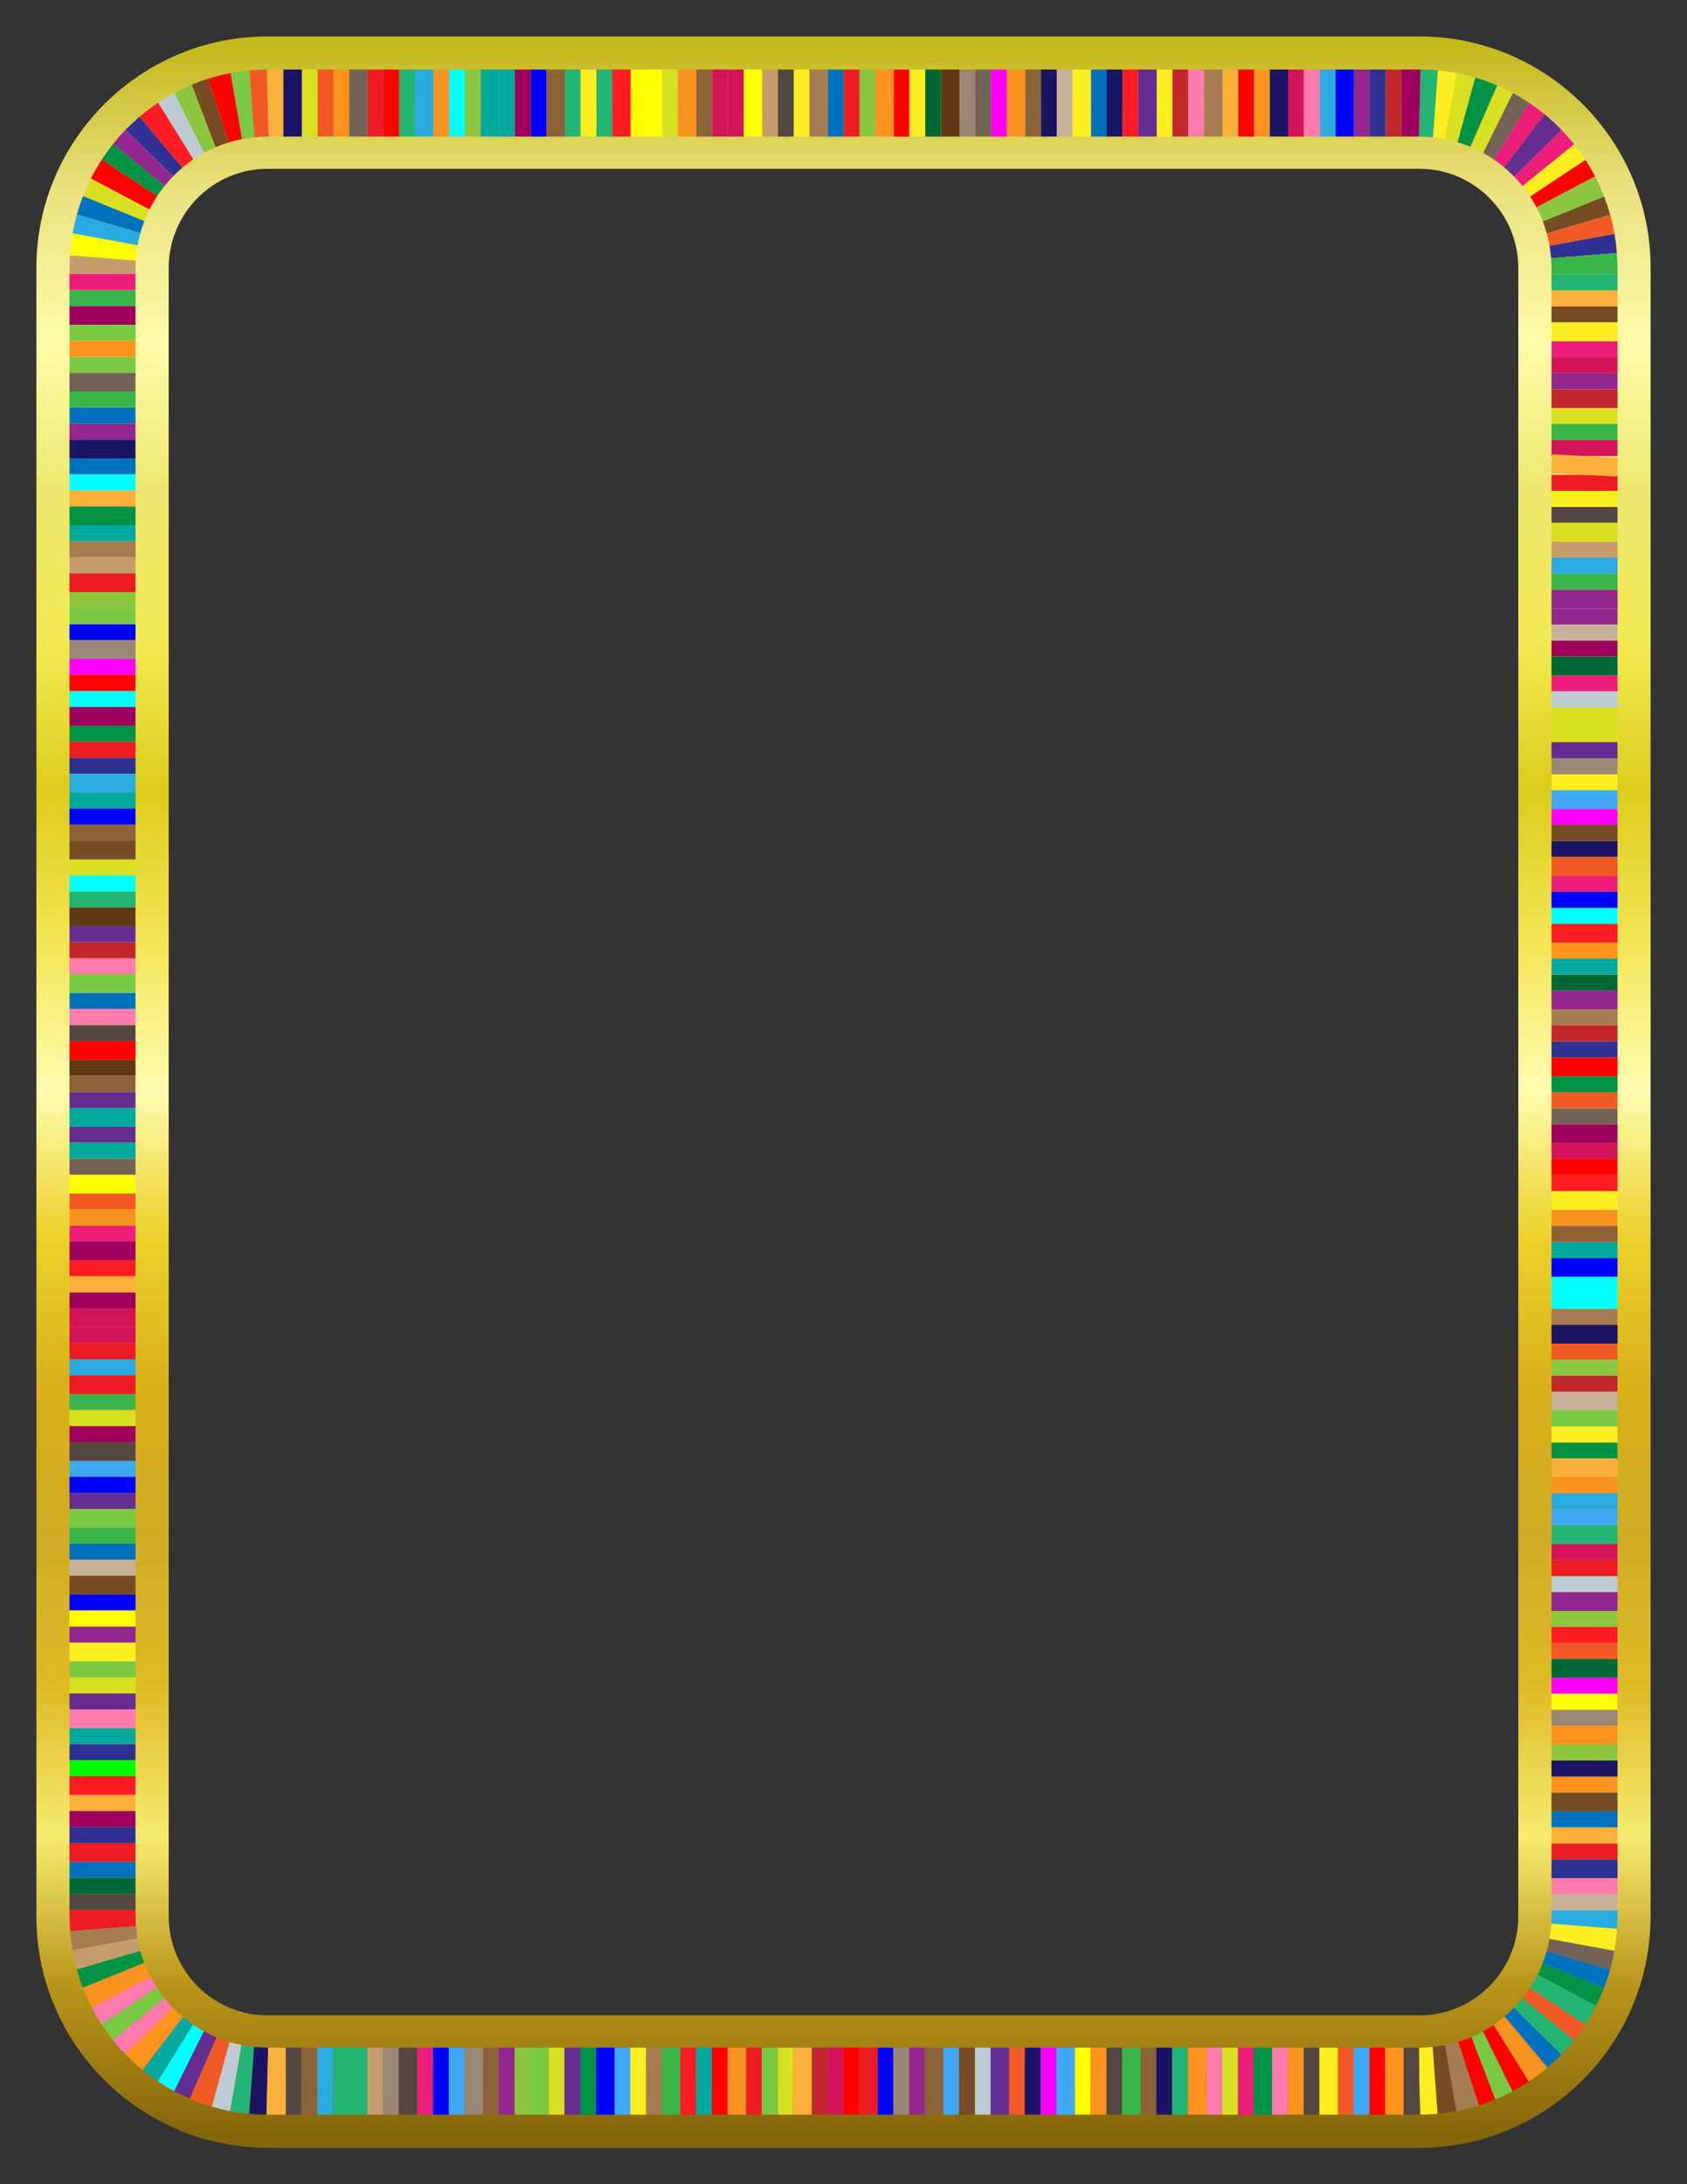
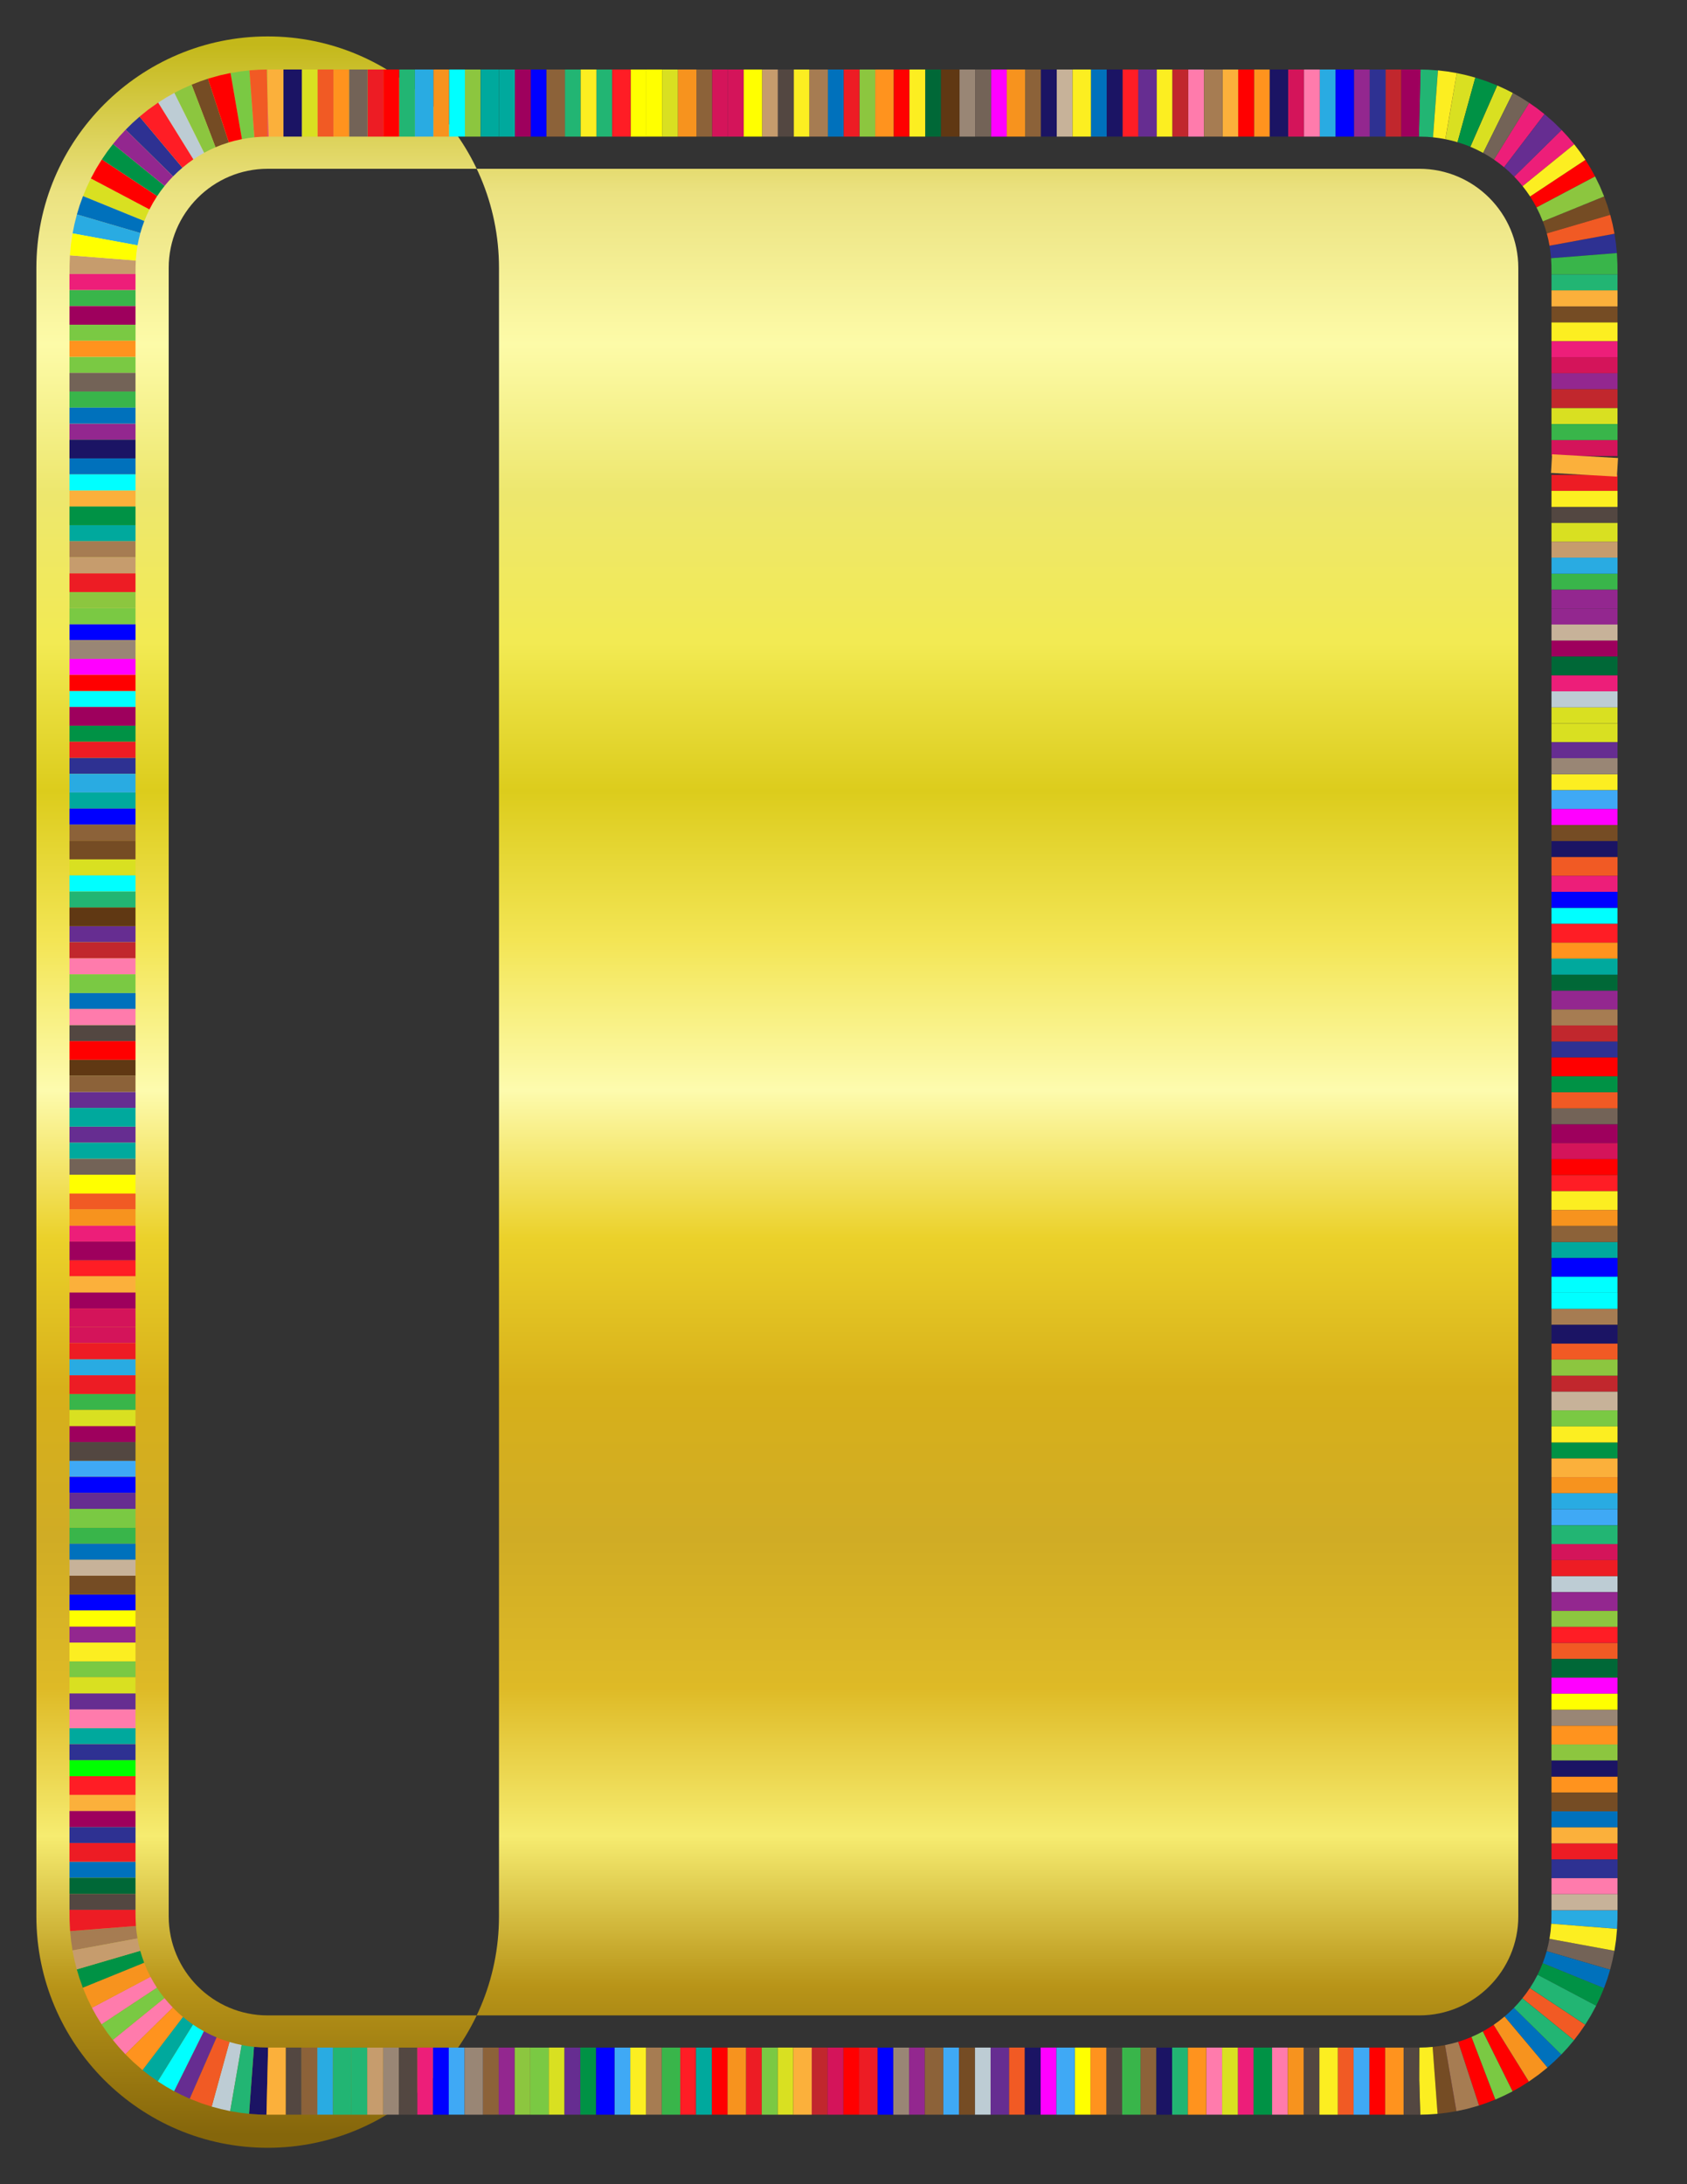
<svg xmlns="http://www.w3.org/2000/svg" enable-background="new 0 0 612 792" version="1.1" viewBox="0 0 612 792" xml:space="preserve">
  <rect x="0" y="0" width="612" height="792" fill="#333333" stroke="none" />
  <linearGradient id="a" x1="625.75" x2="625.75" y1="610.57" y2="-336.75" gradientTransform="matrix(.8 0 0 -.8 -194.6 504.71)" gradientUnits="userSpaceOnUse">
    <stop stop-color="#C4B81A" offset="0" />
    <stop stop-color="#EBE281" offset=".071" />
    <stop stop-color="#FDFBA8" offset=".143" />
    <stop stop-color="#EDE76E" offset=".214" />
    <stop stop-color="#F2EA53" offset=".286" />
    <stop stop-color="#DCCC1C" offset=".357" />
    <stop stop-color="#F3E555" offset=".429" />
    <stop stop-color="#FDFBAE" offset=".5" />
    <stop stop-color="#EBD12A" offset=".571" />
    <stop stop-color="#D7B01A" offset=".643" />
    <stop stop-color="#D0AC25" offset=".714" />
    <stop stop-color="#DEBA26" offset=".786" />
    <stop stop-color="#F6EC70" offset=".857" />
    <stop stop-color="#B89418" offset=".929" />
    <stop stop-color="#85660B" offset="1" />
  </linearGradient>
-   <path d="m514.89 778.8h-417.78c-46.269 0-83.911-37.652-83.911-83.933v-597.73c0-46.281 37.642-83.933 83.911-83.933h417.78c46.269 0 83.91 37.652 83.91 83.933v597.73c0 46.28-37.642 83.933-83.91 83.933zm-417.78-717.6c-19.801 0-35.911 16.12-35.911 35.933v597.73c0 19.814 16.109 35.933 35.911 35.933h417.78c19.801 0 35.91-16.119 35.91-35.933v-597.73c0-19.814-16.109-35.933-35.91-35.933h-417.78z" fill="url(#a)" />
+   <path d="m514.89 778.8h-417.78c-46.269 0-83.911-37.652-83.911-83.933v-597.73c0-46.281 37.642-83.933 83.911-83.933c46.269 0 83.91 37.652 83.91 83.933v597.73c0 46.28-37.642 83.933-83.91 83.933zm-417.78-717.6c-19.801 0-35.911 16.12-35.911 35.933v597.73c0 19.814 16.109 35.933 35.911 35.933h417.78c19.801 0 35.91-16.119 35.91-35.933v-597.73c0-19.814-16.109-35.933-35.91-35.933h-417.78z" fill="url(#a)" />
  <polygon points="49.156 256.35 49.156 256.36 49.162 256.36 49.162 253.45 49.162 250.55 37.184 250.55 25.206 250.55 25.206 253.45 25.206 256.35 37.178 256.35" fill="#0ff" />
  <polygon points="419.62 49.533 419.61 49.533 419.61 49.54 422.48 49.54 425.34 49.54 425.34 37.373 425.34 25.206 422.48 25.206 419.62 25.206 419.62 37.367" fill="#FCEE21" />
  <polygon points="324.2 49.533 324.19 49.533 324.19 49.54 327.06 49.54 329.92 49.54 329.92 37.373 329.92 25.206 327.06 25.206 324.2 25.206 324.2 37.367" fill="#f00" />
  <polygon points="335.51 742.47 335.52 742.47 335.52 742.46 332.65 742.46 329.79 742.46 329.79 754.63 329.79 766.79 332.65 766.79 335.51 766.79 335.51 754.63" fill="#93278F" />
  <polygon points="514.75 49.532 514.74 49.532 514.74 49.538 517.6 49.61 519.86 49.793 520.75 37.661 521.64 25.53 518.19 25.287 515.34 25.215 515.04 37.37" fill="#22B573" />
  <polygon points="49.156 353.28 49.156 353.29 49.162 353.29 49.162 350.38 49.162 347.47 37.184 347.47 25.206 347.47 25.206 350.38 25.206 353.28 37.178 353.28" fill="#FF7BAC" />
  <polygon points="562.84 681.04 562.84 681.03 562.84 681.03 562.84 683.94 562.84 686.84 574.82 686.84 586.79 686.84 586.79 683.94 586.79 681.04 574.82 681.04" fill="#FF7BAC" />
  <polygon points="240.09 742.47 240.1 742.47 240.1 742.46 237.23 742.46 234.37 742.46 234.37 754.63 234.37 766.79 237.23 766.79 240.09 766.79 240.09 754.63" fill="#A67C52" />
  <polygon points="144.67 742.47 144.67 742.47 144.67 742.46 141.81 742.46 138.95 742.46 138.95 754.63 138.95 766.79 141.81 766.79 144.67 766.79 144.67 754.63" fill="#998675" />
  <polygon points="133.36 49.533 133.35 49.533 133.35 49.54 136.22 49.54 139.08 49.54 139.08 37.373 139.08 25.206 136.22 25.206 133.36 25.206 133.36 37.367" fill="#ED1C24" />
  <polygon points="562.84 584.11 562.84 584.1 562.84 584.1 562.84 587.01 562.84 589.92 574.82 589.92 586.79 589.92 586.79 587.01 586.79 584.11 574.82 584.11" fill="#8CC63F" />
  <polygon points="524.21 741.56 524.22 741.56 524.21 741.55 521.98 741.94 519.73 742.22 520.62 754.35 521.52 766.48 524.95 766.08 528.35 765.52 526.28 753.54" fill="#754C24" />
  <polygon points="49.156 159.43 49.156 159.43 49.162 159.43 49.162 156.53 49.162 153.62 37.184 153.62 25.206 153.62 25.206 156.53 25.206 159.43 37.178 159.43" fill="#93278F" />
  <polygon points="228.78 49.533 228.77 49.533 228.77 49.54 231.64 49.54 234.5 49.54 234.5 37.373 234.5 25.206 231.64 25.206 228.78 25.206 228.78 37.367" fill="#ff0" />
  <polygon points="49.156 644.06 49.156 644.07 49.162 644.07 49.162 641.16 49.162 638.25 37.184 638.25 25.206 638.25 25.206 641.16 25.206 644.06 37.178 644.06" fill="#0f0" />
  <polygon points="62.69 727.95 62.696 727.96 62.7 727.95 61.13 726.26 59.642 724.5 50.282 732.09 40.923 739.68 43.148 742.34 45.49 744.88 54.088 736.42" fill="#FF7BAC" />
  <polygon points="49.156 547.13 49.156 547.14 49.162 547.14 49.162 544.23 49.162 541.32 37.184 541.32 25.206 541.32 25.206 544.23 25.206 547.13 37.178 547.13" fill="#662D91" />
  <polygon points="562.84 390.26 562.84 390.25 562.84 390.25 562.84 393.16 562.84 396.06 574.82 396.06 586.79 396.06 586.79 393.16 586.79 390.26 574.82 390.26" fill="#009245" />
  <polygon points="430.93 742.47 430.94 742.47 430.94 742.46 428.07 742.46 425.21 742.46 425.21 754.63 425.21 766.79 428.07 766.79 430.93 766.79 430.93 754.63" fill="#22B573" />
  <polygon points="562.84 196.4 562.84 196.4 562.84 196.4 562.84 199.3 562.84 202.21 574.82 202.21 586.79 202.21 586.79 199.3 586.79 196.4 574.82 196.4" fill="#C69C6D" />
  <polygon points="562.84 293.33 562.84 293.32 562.84 293.32 562.84 296.23 562.84 299.14 574.82 299.14 586.79 299.14 586.79 296.23 586.79 293.33 574.82 293.33" fill="#f0f" />
  <polygon points="49.156 450.21 49.156 450.21 49.162 450.21 49.162 447.31 49.162 444.4 37.184 444.4 25.206 444.4 25.206 447.31 25.206 450.21 37.178 450.21" fill="#ED1E79" />
  <polygon points="562.84 487.18 562.84 487.18 562.84 487.18 562.84 490.08 562.84 492.99 574.82 492.99 586.79 492.99 586.79 490.08 586.79 487.18 574.82 487.18" fill="#F15A24" />
  <polygon points="56.999 71.117 56.995 71.123 57 71.127 58.316 69.232 59.721 67.402 50.362 59.812 41.002 52.221 38.899 54.983 36.933 57.841 46.964 64.477" fill="#009245" />
  <polygon points="562.84 99.478 562.84 99.471 562.84 99.471 562.84 102.38 562.84 105.29 574.82 105.29 586.79 105.29 586.79 102.38 586.79 99.478 574.82 99.478" fill="#22B573" />
  <polygon points="49.156 110.97 49.156 110.98 49.162 110.98 49.162 108.07 49.162 105.16 37.184 105.16 25.206 105.16 25.206 108.07 25.206 110.97 37.178 110.97" fill="#39B54A" />
  <polygon points="49.156 692.52 49.156 692.53 49.162 692.53 49.162 689.63 49.162 686.72 37.184 686.72 25.206 686.72 25.206 689.63 25.206 692.52 37.178 692.52" fill="#534741" />
  <polygon points="49.156 595.6 49.156 595.61 49.162 595.61 49.162 592.7 49.162 589.79 37.184 589.79 25.206 589.79 25.206 592.7 25.206 595.6 37.178 595.6" fill="#93278F" />
  <polygon points="49.156 401.75 49.156 401.75 49.162 401.75 49.162 398.85 49.162 395.94 37.184 395.94 25.206 395.94 25.206 398.85 25.206 401.75 37.178 401.75" fill="#662D91" />
  <polygon points="555 720.88 555.01 720.87 555 720.87 553.69 722.76 552.28 724.59 561.64 732.18 571 739.78 573.1 737.01 575.07 734.16 565.04 727.52" fill="#F15A24" />
  <polygon points="49.156 304.82 49.156 304.83 49.162 304.83 49.162 301.92 49.162 299.01 37.184 299.01 25.206 299.01 25.206 301.92 25.206 304.82 37.178 304.82" fill="#8C6239" />
  <polygon points="97.259 742.47 97.267 742.47 97.267 742.46 94.406 742.39 92.147 742.21 91.253 754.34 90.359 766.47 93.809 766.72 96.663 766.79 96.961 754.63" fill="#1B1464" />
  <polygon points="49.156 207.89 49.156 207.9 49.162 207.9 49.162 204.99 49.162 202.09 37.184 202.09 25.206 202.09 25.206 204.99 25.206 207.89 37.178 207.89" fill="#C69C6D" />
  <polygon points="49.156 498.67 49.156 498.68 49.162 498.68 49.162 495.77 49.162 492.87 37.184 492.87 25.206 492.87 25.206 495.77 25.206 498.67 37.178 498.67" fill="#29ABE2" />
  <polygon points="287.8 742.47 287.81 742.47 287.81 742.46 284.95 742.46 282.09 742.46 282.09 754.63 282.09 766.79 284.95 766.79 287.8 766.79 287.8 754.63" fill="#D9E021" />
  <polygon points="586.79 638.38 586.79 635.47 586.79 632.57 574.82 632.57 562.84 632.57 562.84 632.56 562.84 632.56 562.84 635.47 562.84 638.38 574.82 638.38" fill="#8CC63F" />
  <polygon points="586.79 444.52 586.79 441.62 586.79 438.72 574.82 438.72 562.84 438.72 562.84 438.71 562.84 438.71 562.84 441.62 562.84 444.52 574.82 444.52" fill="#F7931E" />
  <polygon points="586.79 541.45 586.79 538.54 586.79 535.64 574.82 535.64 562.84 535.64 562.84 535.63 562.84 535.63 562.84 538.54 562.84 541.45 574.82 541.45" fill="#F7931E" />
  <polygon points="586.79 347.6 586.79 344.69 586.79 341.79 574.82 341.79 562.84 341.79 562.84 341.78 562.84 341.78 562.84 344.69 562.84 347.6 574.82 347.6" fill="#FF931E" />
  <polygon points="383.22 742.47 383.23 742.47 383.23 742.46 380.37 742.46 377.51 742.46 377.51 754.63 377.51 766.79 380.37 766.79 383.22 766.79 383.22 754.63" fill="#f0f" />
  <polygon points="478.64 742.47 478.65 742.47 478.65 742.46 475.79 742.46 472.93 742.46 472.93 754.63 472.93 766.79 475.79 766.79 478.64 766.79 478.64 754.63" fill="#534741" />
  <polygon points="87.788 50.442 87.78 50.443 87.781 50.449 90.017 50.064 92.266 49.783 91.373 37.652 90.479 25.52 87.044 25.921 83.642 26.484 85.714 38.46" fill="#7AC943" />
  <polygon points="586.79 250.67 586.79 247.76 586.79 244.86 574.82 244.86 562.84 244.86 562.84 244.86 562.84 244.86 562.84 247.76 562.84 250.67 574.82 250.67" fill="#ED1E79" />
  <polygon points="586.79 153.74 586.79 150.84 586.79 147.94 574.82 147.94 562.84 147.94 562.84 147.93 562.84 147.93 562.84 150.84 562.84 153.74 574.82 153.74" fill="#D9E021" />
  <polygon points="276.49 49.533 276.48 49.533 276.48 49.54 279.34 49.54 282.2 49.54 282.2 37.373 282.2 25.206 279.34 25.206 276.49 25.206 276.49 37.367" fill="#C69C6D" />
  <polygon points="192.38 742.47 192.39 742.47 192.39 742.46 189.53 742.46 186.66 742.46 186.66 754.63 186.66 766.79 189.53 766.79 192.38 766.79 192.38 754.63" fill="#8CC63F" />
  <polygon points="181.07 49.533 181.06 49.533 181.06 49.54 183.92 49.54 186.78 49.54 186.78 37.373 186.78 25.206 183.92 25.206 181.07 25.206 181.07 37.367" fill="#00A99D" />
  <polygon points="467.33 49.533 467.32 49.533 467.32 49.54 470.18 49.54 473.05 49.54 473.05 37.373 473.05 25.206 470.18 25.206 467.33 25.206 467.33 37.367" fill="#D4145A" />
  <polygon points="371.91 49.533 371.9 49.533 371.9 49.54 374.76 49.54 377.63 49.54 377.63 37.373 377.63 25.206 374.76 25.206 371.91 25.206 371.91 37.367" fill="#8C6239" />
  <polygon points="549.31 64.045 549.3 64.04 549.3 64.044 550.87 65.735 552.36 67.5 561.72 59.91 571.08 52.319 568.85 49.661 566.51 47.122 557.91 55.581" fill="#ED1E79" />
  <polygon points="70.024 734.14 70.03 734.14 70.034 734.14 68.164 732.79 66.358 731.36 59.031 740.98 51.703 750.61 54.428 752.73 57.244 754.71 63.632 744.43" fill="#00A99D" />
  <polygon points="157.07 742.47 157.08 742.47 157.08 742.46 154.22 742.46 151.35 742.46 151.35 754.63 151.35 766.79 154.22 766.79 157.07 766.79 157.07 754.63" fill="#ED1E79" />
  <polygon points="49.156 656.66 49.156 656.67 49.162 656.67 49.162 653.76 49.162 650.85 37.184 650.85 25.206 650.85 25.206 653.76 25.206 656.66 37.178 656.66" fill="#FBB03B" />
  <polygon points="252.49 742.47 252.5 742.47 252.5 742.46 249.64 742.46 246.77 742.46 246.77 754.63 246.77 766.79 249.64 766.79 252.49 766.79 252.49 754.63" fill="#FF1D25" />
  <polygon points="347.91 742.47 347.92 742.47 347.92 742.46 345.06 742.46 342.2 742.46 342.2 754.63 342.2 766.79 345.06 766.79 347.91 766.79 347.91 754.63" fill="#3FA9F5" />
  <polygon points="443.33 742.47 443.34 742.47 443.34 742.46 440.48 742.46 437.62 742.46 437.62 754.63 437.62 766.79 440.48 766.79 443.33 766.79 443.33 754.63" fill="#FF7BAC" />
  <polygon points="562.13 89.106 562.13 89.099 562.12 89.1 562.46 91.359 562.68 93.63 574.62 92.693 586.56 91.756 586.21 88.244 585.69 84.764 573.91 86.935" fill="#2E3192" />
  <polygon points="562.84 571.51 562.84 571.5 562.84 571.5 562.84 574.41 562.84 577.32 574.82 577.32 586.79 577.32 586.79 574.41 586.79 571.51 574.82 571.51" fill="#BDCCD4" />
  <polygon points="49.156 559.73 49.156 559.74 49.162 559.74 49.162 556.83 49.162 553.92 37.184 553.92 25.206 553.92 25.206 556.83 25.206 559.73 37.178 559.73" fill="#39B54A" />
  <polygon points="502.64 49.533 502.63 49.533 502.63 49.54 505.49 49.54 508.36 49.54 508.36 37.373 508.36 25.206 505.49 25.206 502.64 25.206 502.64 37.367" fill="#C1272D" />
  <polygon points="562.84 280.73 562.84 280.72 562.84 280.72 562.84 283.63 562.84 286.54 574.82 286.54 586.79 286.54 586.79 283.63 586.79 280.73 574.82 280.73" fill="#FCEE21" />
  <polygon points="562.84 377.66 562.84 377.65 562.84 377.65 562.84 380.56 562.84 383.47 574.82 383.47 586.79 383.47 586.79 380.56 586.79 377.66 574.82 377.66" fill="#2E3192" />
  <polygon points="562.84 183.81 562.84 183.8 562.84 183.8 562.84 186.71 562.84 189.61 574.82 189.61 586.79 189.61 586.79 186.71 586.79 183.81 574.82 183.81" fill="#534741" />
  <polygon points="311.8 49.533 311.79 49.533 311.79 49.54 314.65 49.54 317.52 49.54 317.52 37.373 317.52 25.206 314.65 25.206 311.8 25.206 311.8 37.367" fill="#8CC63F" />
  <polygon points="562.84 474.58 562.84 474.58 562.84 474.58 562.84 477.48 562.84 480.39 574.82 480.39 586.79 480.39 586.79 477.48 586.79 474.58 574.82 474.58" fill="#A67C52" />
  <polygon points="49.156 365.88 49.156 365.89 49.162 365.89 49.162 362.98 49.162 360.07 37.184 360.07 25.206 360.07 25.206 362.98 25.206 365.88 37.178 365.88" fill="#0071BC" />
  <polygon points="49.156 462.8 49.156 462.81 49.162 462.81 49.162 459.91 49.162 457 37.184 457 25.206 457 25.206 459.91 25.206 462.8 37.178 462.8" fill="#FF1D25" />
  <polygon points="49.156 268.95 49.156 268.96 49.162 268.96 49.162 266.05 49.162 263.15 37.184 263.15 25.206 263.15 25.206 266.05 25.206 268.95 37.178 268.95" fill="#009245" />
  <polygon points="120.96 49.533 120.95 49.533 120.95 49.54 123.81 49.54 126.67 49.54 126.67 37.373 126.67 25.206 123.81 25.206 120.96 25.206 120.96 37.367" fill="#FF931E" />
  <polygon points="49.156 172.03 49.156 172.03 49.162 172.03 49.162 169.13 49.162 166.22 37.184 166.22 25.206 166.22 25.206 169.13 25.206 172.03 37.178 172.03" fill="#0071BC" />
  <polygon points="216.38 49.533 216.37 49.533 216.37 49.54 219.23 49.54 222.09 49.54 222.09 37.373 222.09 25.206 219.23 25.206 216.38 25.206 216.38 37.367" fill="#22B573" />
  <polygon points="52.348 80.144 52.345 80.151 52.351 80.154 53.23 78.03 54.213 75.95 43.589 70.335 32.964 64.719 31.463 67.875 30.118 71.099 41.23 75.62" fill="#D9E021" />
  <polygon points="407.22 49.533 407.21 49.533 407.21 49.54 410.07 49.54 412.94 49.54 412.94 37.373 412.94 25.206 410.07 25.206 407.22 25.206 407.22 37.367" fill="#FF1D25" />
  <polygon points="562.84 668.44 562.84 668.43 562.84 668.43 562.84 671.34 562.84 674.24 574.82 674.24 586.79 674.24 586.79 671.34 586.79 668.44 574.82 668.44" fill="#ED1C24" />
  <polygon points="533.82 738.61 533.82 738.61 533.82 738.61 531.7 739.46 528.99 740.37 532.77 751.92 536.55 763.46 539.27 762.54 542.48 761.29 538.15 749.96" fill="#f00" />
  <polygon points="109.36 742.47 109.37 742.47 109.37 742.46 106.51 742.46 103.65 742.46 103.65 754.63 103.65 766.79 106.51 766.79 109.36 766.79 109.36 754.63" fill="#534741" />
  <polygon points="204.78 742.47 204.79 742.47 204.79 742.46 201.93 742.46 199.07 742.46 199.07 754.63 199.07 766.79 201.93 766.79 204.78 766.79 204.78 754.63" fill="#D9E021" />
  <polygon points="49.156 414.35 49.156 414.35 49.162 414.35 49.162 411.45 49.162 408.54 37.184 408.54 25.206 408.54 25.206 411.45 25.206 414.35 37.178 414.35" fill="#662D91" />
  <polygon points="562.84 329.19 562.84 329.18 562.84 329.18 562.84 332.09 562.84 335 574.82 335 586.79 335 586.79 332.09 586.79 329.19 574.82 329.19" fill="#0ff" />
  <polygon points="491.05 742.47 491.05 742.47 491.05 742.46 488.19 742.46 485.33 742.46 485.33 754.63 485.33 766.79 488.19 766.79 491.05 766.79 491.05 754.63" fill="#F15A24" />
  <polygon points="562.84 232.26 562.84 232.26 562.84 232.26 562.84 235.16 562.84 238.07 574.82 238.07 586.79 238.07 586.79 235.16 586.79 232.26 574.82 232.26" fill="#9E005D" />
  <polygon points="300.21 742.47 300.21 742.47 300.21 742.46 297.35 742.46 294.49 742.46 294.49 754.63 294.49 766.79 297.35 766.79 300.21 766.79 300.21 754.63" fill="#C1272D" />
  <polygon points="359.5 49.533 359.5 49.533 359.5 49.54 362.36 49.54 365.22 49.54 365.22 37.373 365.22 25.206 362.36 25.206 359.5 25.206 359.5 37.367" fill="#f0f" />
  <polygon points="168.66 49.533 168.66 49.533 168.66 49.54 171.52 49.54 174.38 49.54 174.38 37.373 174.38 25.206 171.52 25.206 168.66 25.206 168.66 37.367" fill="#8CC63F" />
  <polygon points="559.65 711.85 559.66 711.84 559.65 711.84 558.77 713.97 557.79 716.05 568.41 721.66 579.04 727.28 580.54 724.12 581.88 720.9 570.77 716.38" fill="#009245" />
  <polygon points="49.156 511.27 49.156 511.28 49.162 511.28 49.162 508.37 49.162 505.46 37.184 505.46 25.206 505.46 25.206 508.37 25.206 511.27 37.178 511.27" fill="#39B54A" />
  <polygon points="49.156 123.57 49.156 123.57 49.162 123.57 49.162 120.67 49.162 117.76 37.184 117.76 25.206 117.76 25.206 120.67 25.206 123.57 37.178 123.57" fill="#7AC943" />
  <polygon points="562.84 523.04 562.84 523.04 562.84 523.04 562.84 525.94 562.84 528.85 574.82 528.85 586.79 528.85 586.79 525.94 586.79 523.04 574.82 523.04" fill="#009245" />
  <polygon points="49.87 702.9 49.872 702.91 49.878 702.9 49.543 700.64 49.317 698.37 37.376 699.31 25.435 700.25 25.787 703.76 26.308 707.24 38.086 705.07" fill="#A67C52" />
  <polygon points="49.156 608.2 49.156 608.21 49.162 608.21 49.162 605.3 49.162 602.39 37.184 602.39 25.206 602.39 25.206 605.3 25.206 608.2 37.178 608.2" fill="#7AC943" />
  <polygon points="562.84 619.97 562.84 619.96 562.84 619.96 562.84 622.87 562.84 625.78 574.82 625.78 586.79 625.78 586.79 622.87 586.79 619.97 574.82 619.97" fill="#998675" />
  <polygon points="562.84 426.12 562.84 426.11 562.84 426.11 562.84 429.02 562.84 431.92 574.82 431.92 586.79 431.92 586.79 429.02 586.79 426.12 574.82 426.12" fill="#FF1D25" />
  <polygon points="454.93 49.533 454.92 49.533 454.92 49.54 457.78 49.54 460.64 49.54 460.64 37.373 460.64 25.206 457.78 25.206 454.93 25.206 454.93 37.367" fill="#FF931E" />
  <polygon points="78.181 53.387 78.174 53.39 78.176 53.395 80.295 52.545 83.011 51.626 79.226 40.084 75.442 28.542 72.726 29.461 69.517 30.71 73.848 42.045" fill="#754C24" />
  <polygon points="49.156 220.49 49.156 220.5 49.162 220.5 49.162 217.59 49.162 214.69 37.184 214.69 25.206 214.69 25.206 217.59 25.206 220.49 37.178 220.49" fill="#8CC63F" />
  <polygon points="541.97 57.861 541.97 57.856 541.96 57.862 543.83 59.205 545.64 60.637 552.97 51.014 560.29 41.391 557.57 39.271 554.75 37.289 548.36 47.572" fill="#ED1E79" />
  <polygon points="562.84 135.34 562.84 135.33 562.84 135.33 562.84 138.24 562.84 141.15 574.82 141.15 586.79 141.15 586.79 138.24 586.79 135.34 574.82 135.34" fill="#93278F" />
  <polygon points="264.08 49.533 264.08 49.533 264.08 49.54 266.94 49.54 269.8 49.54 269.8 37.373 269.8 25.206 266.94 25.206 264.08 25.206 264.08 37.367" fill="#D4145A" />
  <polygon points="395.63 742.47 395.63 742.47 395.63 742.46 392.77 742.46 389.91 742.46 389.91 754.63 389.91 766.79 392.77 766.79 395.63 766.79 395.63 754.63" fill="#ff0" />
  <polygon points="49.156 317.42 49.156 317.43 49.162 317.43 49.162 314.52 49.162 311.61 37.184 311.61 25.206 311.61 25.206 314.52 25.206 317.42 37.178 317.42" fill="#D9E021" />
  <polygon points="562.84 366.03 562.84 366.02 562.84 366.02 562.84 368.93 562.84 371.84 574.82 371.84 586.79 371.84 586.79 368.93 586.79 366.03 574.82 366.03" fill="#A67C52" />
  <polygon points="395.77 49.533 395.76 49.533 395.76 49.54 398.62 49.54 401.49 49.54 401.49 37.373 401.49 25.206 398.62 25.206 395.77 25.206 395.77 37.367" fill="#0071BC" />
  <polygon points="562.84 172.18 562.84 172.17 562.84 172.17 562.84 175.07 562.84 177.98 574.82 177.98 586.79 177.98 586.79 175.07 586.79 172.18 574.82 172.18" fill="#ED1C24" />
  <polygon points="49.156 280.58 49.156 280.59 49.162 280.59 49.162 277.68 49.162 274.78 37.184 274.78 25.206 274.78 25.206 277.68 25.206 280.58 37.178 280.58" fill="#2E3192" />
  <polygon points="168.52 742.47 168.53 742.47 168.53 742.46 165.67 742.46 162.8 742.46 162.8 754.63 162.8 766.79 165.67 766.79 168.52 766.79 168.52 754.63" fill="#3FA9F5" />
  <polygon points="491.19 49.533 491.18 49.533 491.18 49.54 494.04 49.54 496.91 49.54 496.91 37.373 496.91 25.206 494.04 25.206 491.19 25.206 491.19 37.367" fill="#93278F" />
  <polygon points="562.84 656.81 562.84 656.8 562.84 656.8 562.84 659.71 562.84 662.61 574.82 662.61 586.79 662.61 586.79 659.71 586.79 656.81 574.82 656.81" fill="#0071BC" />
  <polygon points="263.94 742.47 263.95 742.47 263.95 742.46 261.09 742.46 258.22 742.46 258.22 754.63 258.22 766.79 261.09 766.79 263.94 766.79 263.94 754.63" fill="#f00" />
  <polygon points="562.84 269.1 562.84 269.09 562.84 269.09 562.84 272 562.84 274.91 574.82 274.91 586.79 274.91 586.79 272 586.79 269.1 574.82 269.1" fill="#662D91" />
  <polygon points="49.156 474.44 49.156 474.44 49.162 474.44 49.162 471.54 49.162 468.63 37.184 468.63 25.206 468.63 25.206 471.54 25.206 474.44 37.178 474.44" fill="#9E005D" />
  <polygon points="541.85 734.22 541.86 734.21 541.86 734.21 539.92 735.45 537.94 736.6 543.33 747.47 548.72 758.33 551.72 756.63 554.63 754.79 548.24 744.51" fill="#f00" />
  <polygon points="78.584 738.78 78.592 738.79 78.594 738.78 76.502 737.85 73.946 736.54 68.555 747.41 63.163 758.27 65.719 759.58 68.849 761.01 73.715 749.9" fill="#662D91" />
  <polygon points="559.71 80.282 559.7 80.275 559.7 80.277 560.47 82.44 561.13 84.635 572.63 81.263 584.14 77.891 583.12 74.53 581.94 71.237 570.82 75.758" fill="#754C24" />
  <polygon points="49.896 88.96 49.895 88.968 49.9 88.968 50.35 86.727 50.909 84.507 39.402 81.135 27.895 77.763 27.03 81.172 26.334 84.617 38.112 86.788" fill="#29ABE2" />
  <polygon points="109.51 49.533 109.5 49.533 109.5 49.54 112.36 49.54 115.22 49.54 115.22 37.373 115.22 25.206 112.36 25.206 109.51 25.206 109.51 37.367" fill="#D9E021" />
  <polygon points="49.156 668.29 49.156 668.3 49.162 668.3 49.162 665.39 49.162 662.48 37.184 662.48 25.206 662.48 25.206 665.39 25.206 668.29 37.178 668.29" fill="#2E3192" />
  <polygon points="300.35 49.533 300.34 49.533 300.34 49.54 303.2 49.54 306.07 49.54 306.07 37.373 306.07 25.206 303.2 25.206 300.35 25.206 300.35 37.367" fill="#0071BC" />
  <polygon points="454.78 742.47 454.79 742.47 454.79 742.46 451.93 742.46 449.07 742.46 449.07 754.63 449.07 766.79 451.93 766.79 454.78 766.79 454.78 754.63" fill="#ED1E79" />
  <polygon points="562.84 559.88 562.84 559.87 562.84 559.87 562.84 562.78 562.84 565.69 574.82 565.69 586.79 565.69 586.79 562.78 586.79 559.88 574.82 559.88" fill="#D4145A" />
  <polygon points="49.156 183.66 49.156 183.66 49.162 183.66 49.162 180.76 49.162 177.85 37.184 177.85 25.206 177.85 25.206 180.76 25.206 183.66 37.178 183.66" fill="#FBB03B" />
  <polygon points="49.156 571.36 49.156 571.37 49.162 571.37 49.162 568.46 49.162 565.55 37.184 565.55 25.206 565.55 25.206 568.46 25.206 571.36 37.178 571.36" fill="#C7B299" />
  <polygon points="562.84 462.95 562.84 462.95 562.84 462.95 562.84 465.85 562.84 468.76 574.82 468.76 586.79 468.76 586.79 465.85 586.79 462.95 574.82 462.95" fill="#0ff" />
  <polygon points="204.93 49.533 204.92 49.533 204.92 49.54 207.78 49.54 210.64 49.54 210.64 37.373 210.64 25.206 207.78 25.206 204.93 25.206 204.93 37.367" fill="#22B573" />
  <polygon points="359.36 742.47 359.37 742.47 359.37 742.46 356.51 742.46 353.64 742.46 353.64 754.63 353.64 766.79 356.51 766.79 359.36 766.79 359.36 754.63" fill="#BDCCD4" />
  <polygon points="49.156 377.51 49.156 377.52 49.162 377.52 49.162 374.61 49.162 371.7 37.184 371.7 25.206 371.7 25.206 374.61 25.206 377.51 37.178 377.51" fill="#534741" />
  <polygon points="49.156 425.98 49.156 425.98 49.162 425.98 49.162 423.08 49.162 420.17 37.184 420.17 25.206 420.17 25.206 423.08 25.206 425.98 37.178 425.98" fill="#736357" />
  <polygon points="562.84 511.41 562.84 511.41 562.84 511.41 562.84 514.31 562.84 517.22 574.82 517.22 586.79 517.22 586.79 514.31 586.79 511.41 574.82 511.41" fill="#7AC943" />
  <polygon points="562.84 608.34 562.84 608.33 562.84 608.33 562.84 611.24 562.84 614.15 574.82 614.15 586.79 614.15 586.79 611.24 586.79 608.34 574.82 608.34" fill="#f0f" />
  <polygon points="502.5 742.47 502.5 742.47 502.5 742.46 499.64 742.46 496.78 742.46 496.78 754.63 496.78 766.79 499.64 766.79 502.5 766.79 502.5 754.63" fill="#f00" />
  <polygon points="562.84 317.56 562.84 317.55 562.84 317.55 562.84 320.46 562.84 323.37 574.82 323.37 586.79 323.37 586.79 320.46 586.79 317.56 574.82 317.56" fill="#ED1E79" />
  <polygon points="49.156 329.05 49.156 329.06 49.162 329.06 49.162 326.15 49.162 323.24 37.184 323.24 25.206 323.24 25.206 326.15 25.206 329.05 37.178 329.05" fill="#22B573" />
  <polygon points="348.06 49.533 348.05 49.533 348.05 49.54 350.91 49.54 353.77 49.54 353.77 37.373 353.77 25.206 350.91 25.206 348.06 25.206 348.06 37.367" fill="#998675" />
  <polygon points="443.48 49.533 443.47 49.533 443.47 49.54 446.33 49.54 449.19 49.54 449.19 37.373 449.19 25.206 446.33 25.206 443.48 25.206 443.48 37.367" fill="#FBB03B" />
  <polygon points="562.84 414.49 562.84 414.48 562.84 414.48 562.84 417.39 562.84 420.29 574.82 420.29 586.79 420.29 586.79 417.39 586.79 414.49 574.82 414.49" fill="#D4145A" />
  <polygon points="52.295 711.72 52.298 711.73 52.303 711.73 51.535 709.56 50.874 707.37 39.367 710.74 27.86 714.11 28.883 717.47 30.065 720.77 41.177 716.24" fill="#009245" />
  <polygon points="120.81 742.47 120.82 742.47 120.82 742.46 117.96 742.46 115.1 742.46 115.1 754.63 115.1 766.79 117.96 766.79 120.81 766.79 120.81 754.63" fill="#29ABE2" />
  <polygon points="533.41 53.214 533.4 53.211 533.4 53.216 535.49 54.147 538.05 55.456 543.44 44.592 548.83 33.729 546.28 32.421 543.15 30.99 538.28 42.099" fill="#D9E021" />
  <polygon points="49.156 232.12 49.156 232.13 49.162 232.13 49.162 229.22 49.162 226.32 37.184 226.32 25.206 226.32 25.206 229.22 25.206 232.12 37.178 232.12" fill="#00f" />
  <polygon points="70.145 57.785 70.138 57.79 70.141 57.795 72.074 56.549 74.06 55.399 68.668 44.536 63.277 33.673 60.275 35.374 57.365 37.214 63.753 47.497" fill="#BDCCD4" />
  <polygon points="311.66 742.47 311.66 742.47 311.66 742.46 308.8 742.46 305.94 742.46 305.94 754.63 305.94 766.79 308.8 766.79 311.66 766.79 311.66 754.63" fill="#f00" />
  <polygon points="407.08 742.47 407.08 742.47 407.08 742.46 404.22 742.46 401.36 742.46 401.36 754.63 401.36 766.79 404.22 766.79 407.08 766.79 407.08 754.63" fill="#534741" />
  <polygon points="49.156 619.83 49.156 619.84 49.162 619.84 49.162 616.93 49.162 614.02 37.184 614.02 25.206 614.02 25.206 616.93 25.206 619.83 37.178 619.83" fill="#662D91" />
  <polygon points="49.156 135.2 49.156 135.2 49.162 135.2 49.162 132.3 49.162 129.39 37.184 129.39 25.206 129.39 25.206 132.3 25.206 135.2 37.178 135.2" fill="#7AC943" />
  <polygon points="562.84 123.71 562.84 123.7 562.84 123.7 562.84 126.61 562.84 129.52 574.82 129.52 586.79 129.52 586.79 126.61 586.79 123.71 574.82 123.71" fill="#ED1E79" />
  <polygon points="157.21 49.533 157.21 49.533 157.21 49.54 160.07 49.54 162.93 49.54 162.93 37.373 162.93 25.206 160.07 25.206 157.21 25.206 157.21 37.367" fill="#F7931E" />
  <polygon points="216.23 742.47 216.24 742.47 216.24 742.46 213.38 742.46 210.52 742.46 210.52 754.63 210.52 766.79 213.38 766.79 216.23 766.79 216.23 754.63" fill="#009245" />
  <polygon points="562.84 220.63 562.84 220.63 562.84 220.63 562.84 223.53 562.84 226.44 574.82 226.44 586.79 226.44 586.79 223.53 586.79 220.63 574.82 220.63" fill="#93278F" />
  <polygon points="252.63 49.533 252.63 49.533 252.63 49.54 255.49 49.54 258.35 49.54 258.35 37.373 258.35 25.206 255.49 25.206 252.63 25.206 252.63 37.367" fill="#8C6239" />
  <polygon points="49.156 522.9 49.156 522.91 49.162 522.91 49.162 520 49.162 517.09 37.184 517.09 25.206 517.09 25.206 520 25.206 522.9 37.178 522.9" fill="#9E005D" />
  <polygon points="562.1 703.04 562.11 703.03 562.1 703.03 561.65 705.27 561.09 707.49 572.6 710.86 584.11 714.23 584.97 710.82 585.67 707.38 573.89 705.21" fill="#736357" />
  <polygon points="276.35 754.63 276.35 742.47 276.35 742.46 273.49 742.46 270.63 742.46 270.63 754.63 270.63 766.79 273.49 766.79 276.35 766.79 276.35 754.63" fill="#ED1C24" />
  <polygon points="25.206 384.3 25.206 387.21 25.206 390.12 37.178 390.12 49.156 390.12 49.156 390.12 49.162 390.12 49.162 387.21 49.162 384.3 37.184 384.3" fill="#603813" />
  <polygon points="574.82 256.49 562.84 256.49 562.84 256.49 562.84 259.4 562.84 262.31 574.82 262.31 586.79 262.31 586.79 259.4 586.79 256.49 574.82 256.49" fill="#D9E021" />
  <polygon points="25.206 675.08 25.206 677.99 25.206 680.89 37.178 680.89 49.156 680.89 49.156 680.89 49.162 680.89 49.162 677.99 49.162 675.08 37.184 675.08" fill="#0071BC" />
  <polygon points="549.21 728.05 549.21 728.05 547.55 729.66 545.83 731.19 553.6 740.44 561.37 749.7 563.95 747.4 566.41 744.98 557.82 736.52" fill="#0071BC" />
  <polygon points="86.303 749.35 87.656 741.53 85.439 741.03 83.246 740.43 80.022 752.14 76.798 763.86 80.133 764.76 83.509 765.49 85.581 753.52" fill="#BDCCD4" />
  <polygon points="287.94 37.373 287.94 49.533 287.94 49.54 290.8 49.54 293.66 49.54 293.66 37.373 293.66 25.206 290.8 25.206 287.94 25.206 287.94 37.367" fill="#FCEE21" />
  <polygon points="574.82 450.35 562.84 450.35 562.84 450.35 562.84 453.25 562.84 456.16 574.82 456.16 586.79 456.16 586.79 453.25 586.79 450.35 574.82 450.35" fill="#00A99D" />
  <polygon points="192.52 37.373 192.52 49.533 192.52 49.54 195.38 49.54 198.24 49.54 198.24 37.373 198.24 25.206 195.38 25.206 192.52 25.206 192.52 37.367" fill="#00f" />
  <polygon points="25.206 481.23 25.206 484.13 25.206 487.04 37.178 487.04 49.156 487.04 49.156 487.04 49.162 487.04 49.162 484.13 49.162 481.23 37.184 481.23" fill="#D4145A" />
  <polygon points="574.82 644.2 562.84 644.2 562.84 644.2 562.84 647.11 562.84 650.01 574.82 650.01 586.79 650.01 586.79 647.11 586.79 644.2 574.82 644.2" fill="#FF931E" />
  <polygon points="25.206 578.15 25.206 581.06 25.206 583.97 37.178 583.97 49.156 583.97 49.156 583.97 49.162 583.97 49.162 581.06 49.162 578.15 37.184 578.15" fill="#00f" />
  <polygon points="371.77 754.63 371.77 742.47 371.77 742.46 368.91 742.46 366.05 742.46 366.05 754.63 366.05 766.79 368.91 766.79 371.77 766.79 371.77 754.63" fill="#F15A24" />
  <polygon points="478.78 37.373 478.78 49.533 478.78 49.54 481.64 49.54 484.5 49.54 484.5 37.373 484.5 25.206 481.64 25.206 478.78 25.206 478.78 37.367" fill="#29ABE2" />
  <polygon points="97.096 49.536 97.096 49.54 99.958 49.54 102.82 49.54 102.82 37.373 102.82 25.206 99.958 25.206 97.096 25.206 97.096 37.369 97.394 49.528" fill="#FBB03B" />
  <polygon points="555.08 71.235 555.07 71.238 556.29 73.196 557.41 75.209 568.03 69.593 578.66 63.978 576.97 60.924 575.14 57.96 570.87 60.788 565.11 64.599" fill="#f00" />
  <polygon points="383.36 37.373 383.36 49.533 383.36 49.54 386.22 49.54 389.08 49.54 389.08 37.373 389.08 25.206 386.22 25.206 383.36 25.206 383.36 37.367" fill="#C7B299" />
  <polygon points="574.82 353.42 562.84 353.42 562.84 353.42 562.84 356.33 562.84 359.24 574.82 359.24 586.79 359.24 586.79 356.33 586.79 353.42 574.82 353.42" fill="#006837" />
  <polygon points="562.84 159.57 562.84 159.57 562.84 159.57 562.84 162.48 562.84 165.38 574.82 165.38 586.79 165.38 586.79 162.48 586.79 159.57 574.82 159.57" fill="#D4145A" />
  <polygon points="25.206 190.45 25.206 193.36 25.206 196.26 37.178 196.26 49.156 196.26 49.156 196.26 49.162 196.26 49.162 193.36 49.162 190.45 37.184 190.45" fill="#00A99D" />
  <polygon points="180.93 754.63 180.93 742.47 180.93 742.46 178.07 742.46 175.21 742.46 175.21 754.63 175.21 766.79 178.07 766.79 180.93 766.79 180.93 754.63" fill="#8C6239" />
  <polygon points="467.19 754.63 467.19 742.47 467.19 742.46 464.33 742.46 461.47 742.46 461.47 754.63 461.47 766.79 464.33 766.79 467.19 766.79 467.19 754.63" fill="#FF7BAC" />
  <polygon points="25.206 287.37 25.206 290.28 25.206 293.19 37.178 293.19 49.156 293.19 49.156 293.19 49.162 293.19 49.162 290.28 49.162 287.37 37.184 287.37" fill="#00A99D" />
  <polygon points="49.156 99.337 49.156 99.337 49.162 99.337 49.178 96.743 49.253 94.463 37.312 93.526 25.372 92.589 25.233 96.118 25.206 99.337 37.178 99.337" fill="#C69C6D" />
  <polygon points="574.82 547.27 562.84 547.27 562.84 547.27 562.84 550.18 562.84 553.09 574.82 553.09 586.79 553.09 586.79 550.18 586.79 547.27 574.82 547.27" fill="#3FA9F5" />
  <polygon points="49.156 632.43 49.156 632.44 49.162 632.44 49.162 629.53 49.162 626.62 37.184 626.62 25.206 626.62 25.206 629.53 25.206 632.43 37.178 632.43" fill="#00A99D" />
  <polygon points="240.23 49.533 240.22 49.533 240.22 49.54 243.09 49.54 245.95 49.54 245.95 37.373 245.95 25.206 243.09 25.206 240.23 25.206 240.23 37.367" fill="#D9E021" />
  <polygon points="562.84 401.89 562.84 401.88 562.84 401.88 562.84 404.79 562.84 407.69 574.82 407.69 586.79 407.69 586.79 404.79 586.79 401.89 574.82 401.89" fill="#736357" />
  <polygon points="49.156 147.8 49.156 147.8 49.162 147.8 49.162 144.9 49.162 141.99 37.184 141.99 25.206 141.99 25.206 144.9 25.206 147.8 37.178 147.8" fill="#39B54A" />
  <polygon points="524.35 50.466 524.34 50.465 524.34 50.471 526.56 50.968 528.75 51.571 531.97 39.854 535.2 28.138 531.86 27.242 528.49 26.509 526.42 38.484" fill="#D9E021" />
  <polygon points="562.84 692.67 562.84 692.66 562.84 692.66 562.82 695.25 562.75 697.53 574.69 698.47 586.63 699.41 586.77 695.88 586.79 692.67 574.82 692.67" fill="#29ABE2" />
  <polygon points="49.156 535.5 49.156 535.51 49.162 535.51 49.162 532.6 49.162 529.69 37.184 529.69 25.206 529.69 25.206 532.6 25.206 535.5 37.178 535.5" fill="#3FA9F5" />
  <polygon points="49.156 341.65 49.156 341.66 49.162 341.66 49.162 338.75 49.162 335.84 37.184 335.84 25.206 335.84 25.206 338.75 25.206 341.65 37.178 341.65" fill="#662D91" />
  <polygon points="514.9 754.32 514.61 742.47 512.05 742.46 509.18 742.46 509.18 754.63 509.18 766.8 512.05 766.8 514.9 766.79 514.9 754.63" fill="#534741" />
  <polygon points="133.22 742.47 133.23 742.47 133.23 742.47 130.36 742.47 127.5 742.47 127.5 754.63 127.5 766.8 130.36 766.8 133.22 766.8 133.22 754.63" fill="#22B573" />
  <polygon points="562.84 304.96 562.84 304.95 562.84 304.95 562.84 307.86 562.84 310.77 574.82 310.77 586.79 310.77 586.79 307.86 586.79 304.96 574.82 304.96" fill="#1B1464" />
  <polygon points="144.81 49.533 144.8 49.533 144.8 49.54 147.66 49.54 150.53 49.54 150.53 37.373 150.53 25.206 147.66 25.206 144.81 25.206 144.81 37.367" fill="#22B573" />
  <polygon points="562.84 595.74 562.84 595.73 562.84 595.73 562.84 598.64 562.84 601.55 574.82 601.55 586.79 601.55 586.79 598.64 586.79 595.74 574.82 595.74" fill="#F15A24" />
  <polygon points="49.156 438.58 49.156 438.58 49.162 438.58 49.162 435.68 49.162 432.77 37.184 432.77 25.206 432.77 25.206 435.68 25.206 438.58 37.178 438.58" fill="#F15A24" />
  <polygon points="228.64 742.47 228.65 742.47 228.65 742.47 225.78 742.47 222.92 742.47 222.92 754.63 222.92 766.8 225.78 766.8 228.64 766.8 228.64 754.63" fill="#3FA9F5" />
  <polygon points="562.84 208.04 562.84 208.03 562.84 208.03 562.84 210.93 562.84 213.84 574.82 213.84 586.79 213.84 586.79 210.93 586.79 208.04 574.82 208.04" fill="#39B54A" />
  <polygon points="562.84 498.81 562.84 498.81 562.84 498.81 562.84 501.71 562.84 504.62 574.82 504.62 586.79 504.62 586.79 501.71 586.79 498.81 574.82 498.81" fill="#C1272D" />
  <polygon points="324.06 742.47 324.07 742.47 324.07 742.47 321.2 742.47 318.34 742.47 318.34 754.63 318.34 766.8 321.2 766.8 324.06 766.8 324.06 754.63" fill="#00f" />
  <polygon points="335.65 49.533 335.64 49.533 335.64 49.54 338.51 49.54 341.37 49.54 341.37 37.373 341.37 25.206 338.51 25.206 335.65 25.206 335.65 37.367" fill="#006837" />
  <polygon points="562.84 111.11 562.84 111.1 562.84 111.1 562.84 114.01 562.84 116.92 574.82 116.92 586.79 116.92 586.79 114.01 586.79 111.11 574.82 111.11" fill="#754C24" />
  <polygon points="62.79 63.944 62.784 63.95 62.789 63.954 64.443 62.344 66.171 60.817 58.4 51.559 50.63 42.302 48.051 44.602 45.589 47.02 54.187 55.48" fill="#2E3192" />
  <polygon points="56.921 720.76 56.926 720.77 56.93 720.76 55.714 718.81 54.595 716.79 43.97 722.41 33.346 728.03 35.031 731.08 36.855 734.04 46.886 727.4" fill="#FF7BAC" />
  <polygon points="419.48 742.47 419.49 742.47 419.49 742.47 416.62 742.47 413.76 742.47 413.76 754.63 413.76 766.8 416.62 766.8 419.48 766.8 419.48 754.63" fill="#8C6239" />
  <polygon points="49.156 244.72 49.156 244.73 49.162 244.73 49.162 241.82 49.162 238.92 37.184 238.92 25.206 238.92 25.206 241.82 25.206 244.72 37.178 244.72" fill="#f0f" />
  <polygon points="431.07 49.533 431.06 49.533 431.06 49.54 433.93 49.54 436.79 49.54 436.79 37.373 436.79 25.206 433.93 25.206 431.07 25.206 431.07 37.367" fill="#FF7BAC" />
  <polygon points="49.156 274.77 49.156 271.86 49.156 268.96 37.184 268.96 25.206 268.96 25.206 268.95 25.2 268.95 25.2 271.86 25.2 274.77 37.178 274.77" fill="#ED1C24" />
  <polygon points="25.206 293.19 25.206 293.19 25.2 293.19 25.2 296.1 25.2 299 37.178 299 49.156 299 49.156 296.1 49.156 293.19 37.184 293.19" fill="#00f" />
  <polygon points="25.206 196.26 25.206 196.26 25.2 196.26 25.2 199.17 25.2 202.08 37.178 202.08 49.156 202.08 49.156 199.17 49.156 196.26 37.184 196.26" fill="#A67C52" />
  <polygon points="557.42 75.213 558.63 77.716 559.7 80.275 570.82 75.754 581.93 71.23 581.94 71.237 581.94 71.235 580.4 67.56 578.66 63.982 568.04 69.597" fill="#8CC63F" />
  <polygon points="561.1 707.5 560.43 709.69 559.66 711.84 570.77 716.37 570.77 716.37 581.89 720.89 581.88 720.9 581.89 720.9 583.08 717.6 584.11 714.24 572.6 710.87" fill="#0071BC" />
  <polygon points="49.156 287.37 49.156 283.97 49.156 280.59 37.184 280.59 25.206 280.59 25.206 280.58 25.2 280.58 25.2 283.97 25.2 287.37 37.178 287.37" fill="#29ABE2" />
  <polygon points="552.37 67.502 553.77 69.336 555.08 71.235 565.11 64.596 570.87 60.788 575.15 57.956 573.18 55.088 571.08 52.322 561.72 59.912" fill="#FCEE21" />
  <polygon points="49.156 190.44 49.156 187.05 49.156 183.66 37.184 183.66 25.206 183.66 25.206 183.66 25.2 183.66 25.2 187.05 25.2 190.44 37.178 190.44" fill="#009245" />
  <polygon points="528.76 51.567 531.38 52.428 533.4 53.211 538.27 42.102 538.27 42.102 543.14 30.987 543.15 30.99 543.15 30.984 538.95 29.344 535.21 28.134 531.98 39.851" fill="#009245" />
  <polygon points="49.156 250.54 49.156 247.63 49.156 244.73 37.184 244.73 25.206 244.73 25.206 244.72 25.2 244.72 25.2 247.63 25.2 250.54 37.178 250.54" fill="#f00" />
  <polygon points="562.84 456.17 562.84 459.56 562.84 462.95 574.82 462.95 586.79 462.95 586.79 462.95 586.8 462.95 586.8 459.56 586.8 456.17 574.82 456.17" fill="#00f" />
  <polygon points="49.156 238.91 49.156 235.52 49.156 232.13 37.184 232.13 25.206 232.13 25.206 232.12 25.2 232.12 25.2 235.52 25.2 238.91 37.178 238.91" fill="#998675" />
  <polygon points="574.69 698.48 562.75 697.54 562.51 700.3 562.11 703.03 573.88 705.2 585.67 707.37 585.67 707.38 585.67 707.38 586.26 703.41 586.63 699.42 574.69 698.48" fill="#FCEE21" />
  <polygon points="49.156 226.31 49.156 223.4 49.156 220.5 37.184 220.5 25.206 220.5 25.206 220.49 25.2 220.49 25.2 223.4 25.2 226.31 37.178 226.31" fill="#7AC943" />
  <polygon points="49.156 214.68 49.156 211.29 49.156 207.9 37.184 207.9 25.206 207.9 25.206 207.89 25.2 207.89 25.2 211.29 25.2 214.68 37.178 214.68" fill="#ED1C24" />
  <polygon points="538.06 55.454 540.04 56.61 541.97 57.856 548.35 47.573 548.35 47.573 554.75 37.285 554.75 37.289 554.76 37.284 551.84 35.434 548.84 33.727 543.45 44.591" fill="#736357" />
  <polygon points="49.156 323.23 49.156 320.33 49.156 317.43 37.184 317.43 25.206 317.43 25.206 317.42 25.2 317.42 25.2 320.33 25.2 323.23 37.178 323.23" fill="#0ff" />
  <polygon points="49.156 311.6 49.156 308.21 49.156 304.83 37.184 304.83 25.206 304.83 25.206 304.82 25.2 304.82 25.2 308.21 25.2 311.6 37.178 311.6" fill="#754C24" />
  <polygon points="520.76 37.655 519.86 49.787 522.11 50.074 524.34 50.465 526.41 38.489 528.49 26.507 528.49 26.509 528.5 26.503 525.09 25.931 521.65 25.524 520.76 37.655" fill="#FCEE21" />
  <polygon points="49.156 263.14 49.156 259.75 49.156 256.36 37.184 256.36 25.206 256.36 25.206 256.35 25.2 256.35 25.2 259.75 25.2 263.14 37.178 263.14" fill="#9E005D" />
  <polygon points="545.65 60.637 547.31 62.1 549.3 64.04 557.9 55.58 557.9 55.58 566.5 47.116 566.51 47.122 566.51 47.117 563.7 44.357 560.3 41.391 552.98 51.014" fill="#662D91" />
  <polygon points="478.78 49.533 478.78 37.373 478.78 37.367 478.78 25.206 478.78 25.2 475.92 25.2 473.05 25.2 473.05 37.367 473.05 49.533 475.92 49.533" fill="#FF7BAC" />
  <polygon points="181.06 49.533 181.06 37.373 181.06 25.206 181.07 25.206 181.07 25.2 177.73 25.2 174.39 25.2 174.39 37.367 174.39 49.533 177.73 49.533" fill="#00A99D" />
  <polygon points="383.36 49.533 383.36 37.373 383.36 37.367 383.36 25.206 383.36 25.2 380.5 25.2 377.63 25.2 377.63 37.367 377.63 49.533 380.5 49.533" fill="#1B1464" />
  <polygon points="371.9 49.533 371.9 37.373 371.9 25.206 371.91 25.206 371.91 25.2 368.57 25.2 365.23 25.2 365.23 37.367 365.23 49.533 368.57 49.533" fill="#F7931E" />
  <polygon points="562.84 553.1 562.84 556.49 562.84 559.87 574.82 559.87 586.79 559.87 586.79 559.88 586.8 559.88 586.8 556.49 586.8 553.1 574.82 553.1" fill="#22B573" />
  <polygon points="168.66 49.533 168.66 37.373 168.66 25.206 168.66 25.206 168.66 25.2 165.8 25.2 162.94 25.2 162.94 37.367 162.94 49.533 165.8 49.533" fill="#0ff" />
  <polygon points="204.92 49.533 204.92 37.373 204.92 25.206 204.93 25.206 204.93 25.2 201.59 25.2 198.25 25.2 198.25 37.367 198.25 49.533 201.59 49.533" fill="#8C6239" />
  <polygon points="407.21 49.533 407.21 37.373 407.21 25.206 407.22 25.206 407.22 25.2 404.36 25.2 401.49 25.2 401.49 37.367 401.49 49.533 404.36 49.533" fill="#1B1464" />
  <polygon points="133.35 49.533 133.35 37.373 133.35 25.206 133.36 25.206 133.36 25.2 130.02 25.2 126.68 25.2 126.68 37.367 126.68 49.533 130.02 49.533" fill="#736357" />
  <polygon points="157.21 49.533 157.21 37.373 157.21 25.206 157.21 25.206 157.21 25.2 153.87 25.2 150.53 25.2 150.53 37.367 150.53 49.533 153.87 49.533" fill="#29ABE2" />
  <polygon points="216.37 49.533 216.37 37.373 216.37 25.206 216.38 25.206 216.38 25.2 213.52 25.2 210.65 25.2 210.65 37.367 210.65 49.533 213.52 49.533" fill="#FCEE21" />
  <polygon points="562.84 662.62 562.84 665.53 562.84 668.43 574.82 668.43 586.79 668.43 586.79 668.44 586.8 668.44 586.8 665.53 586.8 662.62 574.82 662.62" fill="#FBB03B" />
  <polygon points="395.76 49.533 395.76 37.373 395.76 25.206 395.77 25.206 395.77 25.2 392.43 25.2 389.09 25.2 389.09 37.367 389.09 49.533 392.43 49.533" fill="#FCEE21" />
  <polygon points="144.8 49.533 144.8 37.373 144.8 25.206 144.81 25.206 144.81 25.2 141.95 25.2 139.09 25.2 139.09 37.367 139.09 49.533 141.95 49.533" fill="#f00" />
  <polygon points="192.52 49.533 192.52 37.373 192.52 37.367 192.52 25.206 192.52 25.2 189.65 25.2 186.79 25.2 186.79 37.367 186.79 49.533 189.65 49.533" fill="#9E005D" />
  <polygon points="287.94 49.533 287.94 37.373 287.94 37.367 287.94 25.206 287.94 25.2 285.07 25.2 282.21 25.2 282.21 37.367 282.21 49.533 285.07 49.533" fill="#534741" />
  <polygon points="276.48 49.533 276.48 37.373 276.48 25.206 276.49 25.206 276.49 25.2 273.15 25.2 269.81 25.2 269.81 37.367 269.81 49.533 273.15 49.533" fill="#ff0" />
  <polygon points="300.34 49.533 300.34 37.373 300.34 25.206 300.35 25.206 300.35 25.2 297.01 25.2 293.67 25.2 293.67 37.367 293.67 49.533 297.01 49.533" fill="#A67C52" />
  <polygon points="264.08 49.533 264.08 37.373 264.08 25.206 264.08 25.206 264.08 25.2 261.22 25.2 258.36 25.2 258.36 37.367 258.36 49.533 261.22 49.533" fill="#D4145A" />
  <polygon points="311.79 49.533 311.79 37.373 311.79 25.206 311.8 25.206 311.8 25.2 308.94 25.2 306.07 25.2 306.07 37.367 306.07 49.533 308.94 49.533" fill="#ED1C24" />
  <polygon points="324.19 49.533 324.19 37.373 324.19 25.206 324.2 25.206 324.2 25.2 320.86 25.2 317.52 25.2 317.52 37.367 317.52 49.533 320.86 49.533" fill="#FF931E" />
  <polygon points="348.05 49.533 348.05 37.373 348.05 25.206 348.06 25.206 348.06 25.2 344.72 25.2 341.38 25.2 341.38 37.367 341.38 49.533 344.72 49.533" fill="#603813" />
  <polygon points="562.84 650.02 562.84 653.41 562.84 656.8 574.82 656.8 586.79 656.8 586.79 656.81 586.8 656.81 586.8 653.41 586.8 650.02 574.82 650.02" fill="#754C24" />
  <polygon points="359.5 49.533 359.5 37.373 359.5 25.206 359.5 25.206 359.5 25.2 356.64 25.2 353.78 25.2 353.78 37.367 353.78 49.533 356.64 49.533" fill="#736357" />
  <polygon points="228.77 49.533 228.77 37.373 228.77 25.206 228.78 25.206 228.78 25.2 225.44 25.2 222.1 25.2 222.1 37.367 222.1 49.533 225.44 49.533" fill="#FF1D25" />
  <polygon points="335.64 49.533 335.64 37.373 335.64 25.206 335.65 25.206 335.65 25.2 332.79 25.2 329.93 25.2 329.93 37.367 329.93 49.533 332.79 49.533" fill="#FCEE21" />
  <polygon points="240.22 49.533 240.22 37.373 240.22 25.206 240.23 25.206 240.23 25.2 237.37 25.2 234.51 25.2 234.51 37.367 234.51 49.533 237.37 49.533" fill="#ff0" />
  <polygon points="252.63 49.533 252.63 37.373 252.63 25.206 252.63 25.206 252.63 25.2 249.3 25.2 245.96 25.2 245.96 37.367 245.96 49.533 249.3 49.533" fill="#F7931E" />
  <polygon points="562.84 674.25 562.84 677.64 562.84 681.03 574.82 681.03 586.79 681.03 586.79 681.04 586.8 681.04 586.8 677.64 586.8 674.25 574.82 674.25" fill="#2E3192" />
  <polygon points="467.32 49.533 467.32 37.373 467.32 25.206 467.33 25.206 467.33 25.2 463.99 25.2 460.65 25.2 460.65 37.367 460.65 49.533 463.99 49.533" fill="#1B1464" />
  <polygon points="49.156 129.38 49.156 126.47 49.156 123.57 37.184 123.57 25.206 123.57 25.206 123.57 25.2 123.57 25.2 126.47 25.2 129.38 37.178 129.38" fill="#FF931E" />
  <polygon points="49.156 105.15 49.156 102.24 49.156 99.337 37.184 99.337 37.184 99.337 25.206 99.337 25.206 99.337 25.2 99.337 25.2 102.24 25.2 105.15 37.178 105.15" fill="#ED1E79" />
  <polygon points="49.156 117.75 49.156 114.36 49.156 110.98 37.184 110.98 25.206 110.98 25.206 110.97 25.2 110.97 25.2 114.36 25.2 117.75 37.178 117.75" fill="#9E005D" />
  <polygon points="49.248 94.455 49.493 91.699 49.895 88.968 38.116 86.797 26.332 84.625 26.334 84.617 26.328 84.616 25.737 88.584 25.366 92.581 37.307 93.518" fill="#ff0" />
  <polygon points="562.84 541.46 562.84 544.37 562.84 547.27 574.82 547.27 574.82 547.27 586.79 547.27 586.8 547.27 586.8 544.37 586.8 541.46 574.82 541.46" fill="#29ABE2" />
  <polygon points="562.84 686.85 562.84 689.76 562.84 692.66 574.82 692.66 574.82 692.66 586.79 692.66 586.79 692.67 586.8 692.67 586.8 689.76 586.8 686.85 574.82 686.85" fill="#C7B299" />
  <polygon points="502.63 49.533 502.63 37.373 502.63 25.206 502.64 25.206 502.64 25.2 499.78 25.2 496.91 25.2 496.91 37.367 496.91 49.533 499.78 49.533" fill="#2E3192" />
  <polygon points="49.156 166.21 49.156 162.82 49.156 159.43 37.184 159.43 25.206 159.43 25.206 159.43 25.2 159.43 25.2 162.82 25.2 166.21 37.178 166.21" fill="#1B1464" />
  <polygon points="514.74 49.532 515.04 37.376 515.04 37.376 515.33 25.215 515.34 25.215 515.34 25.208 511.7 25.2 508.36 25.2 508.36 37.367 508.36 49.533 511.7 49.533" fill="#9E005D" />
  <polygon points="491.18 49.533 491.18 37.373 491.18 25.206 491.19 25.206 491.19 25.2 487.85 25.2 484.51 25.2 484.51 37.367 484.51 49.533 487.85 49.533" fill="#00f" />
  <polygon points="49.156 141.98 49.156 138.59 49.156 135.2 37.184 135.2 25.206 135.2 25.206 135.2 25.2 135.2 25.2 138.59 25.2 141.98 37.178 141.98" fill="#736357" />
  <polygon points="49.156 153.61 49.156 150.7 49.156 147.8 37.184 147.8 25.206 147.8 25.206 147.8 25.2 147.8 25.2 150.7 25.2 153.61 37.178 153.61" fill="#0071BC" />
  <polygon points="454.92 49.533 454.92 37.373 454.92 25.206 454.93 25.206 454.93 25.2 452.06 25.2 449.2 25.2 449.2 37.367 449.2 49.533 452.06 49.533" fill="#f00" />
  <polygon points="562.84 638.38 562.84 641.29 562.84 644.2 574.82 644.2 574.82 644.2 586.79 644.2 586.8 644.2 586.8 641.29 586.8 638.38 574.82 638.38" fill="#1B1464" />
  <polygon points="92.274 49.776 94.533 49.601 97.096 49.536 97.096 37.373 97.096 37.369 97.096 37.367 96.798 25.205 93.937 25.277 90.486 25.513 91.38 37.645" fill="#F15A24" />
  <polygon points="431.06 49.533 431.06 37.373 431.06 25.206 431.07 25.206 431.07 25.2 428.21 25.2 425.35 25.2 425.35 37.367 425.35 49.533 428.21 49.533" fill="#C1272D" />
  <polygon points="109.5 49.533 109.5 37.373 109.5 25.206 109.51 25.206 109.51 25.2 106.17 25.2 102.83 25.2 102.83 37.367 102.83 49.533 106.17 49.533" fill="#1B1464" />
  <polygon points="74.064 55.39 76.1 54.338 78.174 53.39 73.842 42.054 69.509 30.712 69.517 30.71 69.514 30.704 66.362 32.109 63.281 33.664 68.673 44.527" fill="#8CC63F" />
  <polygon points="419.61 49.533 419.61 37.373 419.61 25.206 419.62 25.206 419.62 25.2 416.28 25.2 412.94 25.2 412.94 37.367 412.94 49.533 416.28 49.533" fill="#662D91" />
  <polygon points="443.47 49.533 443.47 37.373 443.47 25.206 443.48 25.206 443.48 25.2 440.14 25.2 436.8 25.2 436.8 37.367 436.8 49.533 440.14 49.533" fill="#A67C52" />
  <polygon points="49.156 177.84 49.156 174.93 49.156 172.03 37.184 172.03 25.206 172.03 25.206 172.03 25.2 172.03 25.2 174.93 25.2 177.84 37.178 177.84" fill="#0ff" />
  <polygon points="54.211 75.94 55.536 73.49 56.995 71.123 46.964 64.487 36.929 57.848 36.933 57.841 36.928 57.838 34.854 61.217 32.963 64.709 43.587 70.325" fill="#f00" />
  <polygon points="120.95 49.533 120.95 37.373 120.95 25.206 120.96 25.206 120.96 25.2 118.09 25.2 115.23 25.2 115.23 37.367 115.23 49.533 118.09 49.533" fill="#F15A24" />
  <polygon points="66.173 60.807 68.348 59.068 70.138 57.79 63.75 47.506 57.359 37.218 57.365 37.214 57.362 37.208 53.693 39.822 50.632 42.292 58.402 51.549" fill="#FF1D25" />
  <polygon points="50.906 84.498 51.573 82.305 52.345 80.151 41.233 75.63 30.115 71.106 30.118 71.099 30.112 71.096 28.921 74.395 27.891 77.753 39.398 81.126" fill="#0071BC" />
  <polygon points="59.721 67.392 61.214 65.631 62.784 63.95 54.186 55.49 45.584 47.026 45.589 47.02 45.585 47.016 43.233 49.557 41.002 52.211 50.362 59.802" fill="#93278F" />
  <polygon points="83.016 51.618 85.104 51.04 87.78 50.443 85.708 38.467 83.634 26.486 83.642 26.484 83.641 26.478 79.798 27.314 75.447 28.533 79.232 40.076" fill="#f00" />
  <polygon points="168.53 742.47 168.53 754.63 168.53 766.79 168.52 766.79 168.52 766.8 171.86 766.8 175.2 766.8 175.2 754.63 175.2 742.47 171.86 742.47" fill="#998675" />
  <polygon points="157.08 742.47 157.08 754.63 157.08 766.79 157.07 766.79 157.07 766.8 159.93 766.8 162.8 766.8 162.8 754.63 162.8 742.47 159.93 742.47" fill="#00f" />
  <polygon points="180.93 742.47 180.93 754.63 180.93 754.63 180.93 766.79 180.93 766.8 183.79 766.8 186.66 766.8 186.66 754.63 186.66 742.47 183.79 742.47" fill="#93278F" />
  <polygon points="562.84 323.38 562.84 326.28 562.84 329.18 574.82 329.18 586.79 329.18 586.79 329.19 586.8 329.19 586.8 326.28 586.8 323.38 574.82 323.38" fill="#00f" />
  <polygon points="562.84 310.78 562.84 314.17 562.84 317.55 574.82 317.55 586.79 317.55 586.79 317.56 586.8 317.56 586.8 314.17 586.8 310.78 574.82 310.78" fill="#F15A24" />
  <polygon points="54.586 716.79 53.367 714.29 52.298 711.73 41.186 716.25 30.068 720.77 30.065 720.77 30.059 720.77 31.6 724.44 33.337 728.02 43.961 722.41" fill="#F7931E" />
  <polygon points="144.67 742.47 144.67 754.63 144.67 766.79 144.67 766.79 144.67 766.8 148.01 766.8 151.35 766.8 151.35 754.63 151.35 742.47 148.01 742.47" fill="#534741" />
  <polygon points="502.5 742.47 502.5 754.63 502.5 766.79 502.5 766.79 502.5 766.8 505.84 766.8 509.18 766.8 509.18 754.63 509.18 742.47 505.84 742.47" fill="#FF931E" />
  <polygon points="228.65 742.47 228.65 754.63 228.65 766.8 228.64 766.8 228.64 766.8 231.5 766.8 234.36 766.8 234.36 754.63 234.36 742.47 231.5 742.47" fill="#FCEE21" />
  <polygon points="562.84 189.62 562.84 193.01 562.84 196.4 574.82 196.4 586.79 196.4 586.79 196.4 586.8 196.4 586.8 193.01 586.8 189.62 574.82 189.62" fill="#D9E021" />
  <polygon points="520.62 754.36 519.72 742.22 517.46 742.4 514.9 742.47 514.9 754.32 514.91 754.63 514.91 754.63 515.21 766.79 514.9 766.79 514.9 766.8 518.06 766.72 521.51 766.49 520.62 754.36" fill="#FCEE21" />
  <polygon points="204.79 742.47 204.79 754.63 204.79 766.79 204.78 766.79 204.78 766.8 207.65 766.8 210.51 766.8 210.51 754.63 210.51 742.47 207.65 742.47" fill="#662D91" />
  <polygon points="192.39 742.47 192.39 754.63 192.39 766.79 192.38 766.79 192.38 766.8 195.72 766.8 199.06 766.8 199.06 754.63 199.06 742.47 195.72 742.47" fill="#7AC943" />
  <polygon points="216.24 742.47 216.24 754.63 216.24 766.79 216.23 766.79 216.23 766.8 219.57 766.8 222.91 766.8 222.91 754.63 222.91 742.47 219.57 742.47" fill="#00f" />
  <polygon points="562.84 177.99 562.84 180.9 562.84 183.8 574.82 183.8 586.79 183.8 586.79 183.81 586.8 183.81 586.8 180.9 586.8 177.99 574.82 177.99" fill="#FCEE21" />
  <polygon points="73.936 736.54 71.953 735.39 70.03 734.14 63.642 744.42 57.251 754.71 57.244 754.71 57.241 754.71 60.155 756.56 63.154 758.27 68.545 747.41" fill="#0ff" />
  <polygon points="562.84 274.92 562.84 277.82 562.84 280.72 574.82 280.72 586.79 280.72 586.79 280.73 586.8 280.73 586.8 277.82 586.8 274.92 574.82 274.92" fill="#998675" />
  <polygon points="240.1 742.47 240.1 754.63 240.1 766.79 240.09 766.79 240.09 766.8 243.43 766.8 246.77 766.8 246.77 754.63 246.77 742.47 243.43 742.47" fill="#39B54A" />
  <polygon points="532.76 751.92 528.98 740.38 526.89 740.96 524.22 741.56 526.29 753.53 528.36 765.51 528.35 765.52 528.36 765.52 532.2 764.69 536.55 763.47 532.76 751.92" fill="#A67C52" />
  <polygon points="66.348 731.36 64.688 729.9 62.696 727.96 54.098 736.42 45.495 744.88 45.49 744.88 45.485 744.88 48.296 747.64 51.693 750.61 59.021 740.98" fill="#FF931E" />
  <polygon points="80.012 752.15 83.236 740.43 80.618 739.57 78.592 738.79 73.725 749.9 68.856 761.01 68.849 761.01 68.846 761.01 73.049 762.65 76.788 763.86 80.012 752.15" fill="#F15A24" />
  <polygon points="562.84 420.3 562.84 423.21 562.84 426.11 574.82 426.11 586.79 426.11 586.79 426.12 586.8 426.12 586.8 423.21 586.8 420.3 574.82 420.3" fill="#f00" />
  <polygon points="133.23 742.47 133.23 754.63 133.23 766.8 133.22 766.8 133.22 766.8 136.08 766.8 138.94 766.8 138.94 754.63 138.94 742.47 136.08 742.47" fill="#C69C6D" />
  <polygon points="50.273 732.08 59.632 724.49 58.231 722.66 56.926 720.77 46.895 727.4 36.859 734.04 36.855 734.04 36.85 734.04 38.815 736.91 40.913 739.68 50.273 732.08" fill="#7AC943" />
  <polygon points="109.37 742.47 109.37 754.63 109.37 766.79 109.36 766.79 109.36 766.8 112.23 766.8 115.09 766.8 115.09 754.63 115.09 742.47 112.23 742.47" fill="#8C6239" />
  <polygon points="562.84 299.15 562.84 302.05 562.84 304.95 574.82 304.95 586.79 304.95 586.79 304.96 586.8 304.96 586.8 302.05 586.8 299.15 574.82 299.15" fill="#754C24" />
  <polygon points="120.82 742.47 120.82 754.63 120.82 766.79 120.81 766.79 120.81 766.8 124.15 766.8 127.49 766.8 127.49 754.63 127.49 742.47 124.15 742.47" fill="#22B573" />
  <polygon points="97.267 742.47 96.969 754.63 96.969 754.63 96.671 766.79 96.663 766.79 96.663 766.79 100.3 766.8 103.64 766.8 103.64 754.63 103.64 754.63 103.64 742.47 100.3 742.47" fill="#FBB03B" />
  <polygon points="562.84 286.55 562.84 289.94 562.84 293.32 574.82 293.32 586.79 293.32 586.79 293.33 586.8 293.33 586.8 289.94 586.8 286.55 574.82 286.55" fill="#3FA9F5" />
  <polygon points="562.84 250.68 562.84 253.59 562.84 256.49 574.82 256.49 574.82 256.49 586.79 256.49 586.8 256.49 586.8 253.59 586.8 250.68 574.82 250.68" fill="#BDCCD4" />
  <polygon points="92.139 742.21 89.89 741.93 87.655 741.53 86.303 749.35 85.582 753.51 85.582 753.51 83.509 765.49 83.509 765.49 83.508 765.5 86.917 766.07 90.351 766.48 91.245 754.34" fill="#22B573" />
  <polygon points="85.582 753.51 85.582 753.51 86.303 749.35 85.581 753.52 83.509 765.49 83.509 765.49" fill="#009245" />
  <polygon points="586.79 341.78 586.79 341.79 586.8 341.79 586.8 338.4 586.8 335.01 574.82 335.01 562.84 335.01 562.84 338.4 562.84 341.78 574.82 341.78" fill="#FF1D25" />
  <polygon points="586.79 147.93 586.79 147.94 586.8 147.94 586.8 144.55 586.8 141.15 574.82 141.15 562.84 141.15 562.84 144.55 562.84 147.93 574.82 147.93" fill="#C1272D" />
  <polygon points="395.63 742.47 395.63 754.63 395.63 766.79 395.63 766.79 395.63 766.8 398.49 766.8 401.35 766.8 401.35 754.63 401.35 742.47 398.49 742.47" fill="#FF931E" />
  <polygon points="562.84 129.52 562.84 132.43 562.84 135.33 574.82 135.33 586.79 135.33 586.79 135.34 586.8 135.34 586.8 132.43 586.8 129.52 574.82 129.52" fill="#D4145A" />
  <polygon points="407.08 742.47 407.08 754.63 407.08 766.79 407.08 766.79 407.08 766.8 410.42 766.8 413.75 766.8 413.75 754.63 413.75 742.47 410.42 742.47" fill="#39B54A" />
  <polygon points="371.77 742.47 371.77 754.63 371.77 754.63 371.77 766.79 371.77 766.8 374.64 766.8 377.5 766.8 377.5 754.63 377.5 742.47 374.64 742.47" fill="#1B1464" />
  <polygon points="562.84 116.92 562.84 120.32 562.84 123.7 574.82 123.7 586.79 123.7 586.79 123.71 586.8 123.71 586.8 120.32 586.8 116.92 574.82 116.92" fill="#FCEE21" />
  <polygon points="383.23 742.47 383.23 754.63 383.23 766.79 383.22 766.79 383.22 766.8 386.56 766.8 389.9 766.8 389.9 754.63 389.9 742.47 386.56 742.47" fill="#3FA9F5" />
  <polygon points="430.94 742.47 430.94 754.63 430.94 766.79 430.93 766.79 430.93 766.8 434.27 766.8 437.61 766.8 437.61 754.63 437.61 742.47 434.27 742.47" fill="#FF931E" />
  <polygon points="562.84 153.75 562.84 156.66 562.84 159.57 574.82 159.57 586.79 159.57 586.79 159.57 586.8 159.57 586.8 156.66 586.8 153.75 574.82 153.75" fill="#39B54A" />
  <polygon points="563.05 164.73 562.86 168.11 562.67 171.49 574.63 172.16 586.59 172.83 586.59 172.84 586.59 172.84 586.78 169.45 586.97 166.07 575.01 165.4" fill="#FBB03B" />
  <polygon points="443.34 742.47 443.34 754.63 443.34 766.79 443.33 766.79 443.33 766.8 446.2 766.8 449.06 766.8 449.06 754.63 449.06 742.47 446.2 742.47" fill="#D9E021" />
  <polygon points="478.65 742.47 478.65 754.63 478.65 766.79 478.64 766.79 478.64 766.8 481.98 766.8 485.32 766.8 485.32 754.63 485.32 742.47 481.98 742.47" fill="#FCEE21" />
  <polygon points="419.49 742.47 419.49 754.63 419.49 766.8 419.48 766.8 419.48 766.8 422.34 766.8 425.2 766.8 425.2 754.63 425.2 742.47 422.34 742.47" fill="#1B1464" />
  <polygon points="562.69 93.637 562.82 96.399 562.84 99.471 574.82 99.471 586.79 99.471 586.79 99.478 586.8 99.478 586.76 95.774 586.57 91.763 574.63 92.7" fill="#39B54A" />
  <polygon points="359.37 742.47 359.37 754.63 359.37 766.79 359.36 766.79 359.36 766.8 362.7 766.8 366.04 766.8 366.04 754.63 366.04 742.47 362.7 742.47" fill="#662D91" />
  <polygon points="454.79 742.47 454.79 754.63 454.79 766.79 454.78 766.79 454.78 766.8 458.12 766.8 461.46 766.8 461.46 754.63 461.46 742.47 458.12 742.47" fill="#009245" />
  <polygon points="300.21 742.47 300.21 754.63 300.21 766.79 300.21 766.79 300.21 766.8 303.07 766.8 305.93 766.8 305.93 754.63 305.93 742.47 303.07 742.47" fill="#D4145A" />
  <polygon points="276.35 742.47 276.35 754.63 276.35 754.63 276.35 766.79 276.35 766.8 279.21 766.8 282.08 766.8 282.08 754.63 282.08 742.47 279.21 742.47" fill="#7AC943" />
  <polygon points="287.81 742.47 287.81 754.63 287.81 766.79 287.8 766.79 287.8 766.8 291.14 766.8 294.48 766.8 294.48 754.63 294.48 742.47 291.14 742.47" fill="#FBB03B" />
  <polygon points="562.84 213.85 562.84 217.24 562.84 220.63 574.82 220.63 586.79 220.63 586.79 220.63 586.8 220.63 586.8 217.24 586.8 213.85 574.82 213.85" fill="#93278F" />
  <polygon points="562.84 202.22 562.84 205.13 562.84 208.03 574.82 208.03 586.79 208.03 586.79 208.04 586.8 208.04 586.8 205.13 586.8 202.22 574.82 202.22" fill="#29ABE2" />
  <polygon points="252.5 742.47 252.5 754.63 252.5 766.79 252.49 766.79 252.49 766.8 255.35 766.8 258.22 766.8 258.22 754.63 258.22 742.47 255.35 742.47" fill="#00A99D" />
  <polygon points="263.95 742.47 263.95 754.63 263.95 766.79 263.94 766.79 263.94 766.8 267.28 766.8 270.62 766.8 270.62 754.63 270.62 742.47 267.28 742.47" fill="#F7931E" />
  <polygon points="324.07 742.47 324.07 754.63 324.07 766.8 324.06 766.8 324.06 766.8 326.92 766.8 329.78 766.8 329.78 754.63 329.78 742.47 326.92 742.47" fill="#998675" />
  <polygon points="335.52 742.47 335.52 754.63 335.52 766.79 335.51 766.79 335.51 766.8 338.85 766.8 342.19 766.8 342.19 754.63 342.19 742.47 338.85 742.47" fill="#8C6239" />
  <polygon points="562.84 226.45 562.84 229.36 562.84 232.26 574.82 232.26 586.79 232.26 586.79 232.26 586.8 232.26 586.8 229.36 586.8 226.45 574.82 226.45" fill="#C7B299" />
  <polygon points="562.84 105.29 562.84 108.2 562.84 111.1 574.82 111.1 586.79 111.1 586.79 111.11 586.8 111.11 586.8 108.2 586.8 105.29 574.82 105.29" fill="#FBB03B" />
  <polygon points="311.66 742.47 311.66 754.63 311.66 766.79 311.66 766.79 311.66 766.8 314.99 766.8 318.33 766.8 318.33 754.63 318.33 742.47 314.99 742.47" fill="#ED1C24" />
  <polygon points="491.05 742.47 491.05 754.63 491.05 766.79 491.05 766.79 491.05 766.8 493.91 766.8 496.77 766.8 496.77 754.63 496.77 742.47 493.91 742.47" fill="#3FA9F5" />
  <polygon points="586.79 244.86 586.79 244.86 586.8 244.86 586.8 241.47 586.8 238.08 574.82 238.08 562.84 238.08 562.84 241.47 562.84 244.86 574.82 244.86" fill="#006837" />
  <polygon points="347.92 742.47 347.92 754.63 347.92 766.79 347.91 766.79 347.91 766.8 350.77 766.8 353.64 766.8 353.64 754.63 353.64 742.47 350.77 742.47" fill="#754C24" />
  <polygon points="49.156 626.61 49.156 623.22 49.156 619.84 37.184 619.84 25.206 619.84 25.206 619.83 25.2 619.83 25.2 623.22 25.2 626.61 37.178 626.61" fill="#FF7BAC" />
  <polygon points="552.28 724.6 550.79 726.37 549.21 728.05 557.81 736.51 566.41 744.98 566.42 744.98 568.77 742.44 571 739.79 561.64 732.2" fill="#22B573" />
  <polygon points="562.84 614.15 562.84 617.06 562.84 619.96 574.82 619.96 586.79 619.96 586.79 619.97 586.8 619.97 586.8 617.06 586.8 614.15 574.82 614.15" fill="#ff0" />
  <polygon points="49.156 481.22 49.156 477.83 49.156 474.44 37.184 474.44 25.206 474.44 25.206 474.44 25.2 474.44 25.2 477.83 25.2 481.22 37.178 481.22" fill="#D4145A" />
  <polygon points="49.156 468.62 49.156 465.71 49.156 462.81 37.184 462.81 25.206 462.81 25.206 462.8 25.2 462.8 25.2 465.71 25.2 468.62 37.178 468.62" fill="#FBB03B" />
  <polygon points="586.79 632.56 586.79 632.57 586.8 632.57 586.8 629.18 586.8 625.78 574.82 625.78 562.84 625.78 562.84 629.18 562.84 632.56 574.82 632.56" fill="#FF931E" />
  <polygon points="467.19 742.47 467.19 754.63 467.19 754.63 467.19 766.79 467.19 766.8 470.06 766.8 472.92 766.8 472.92 754.63 472.92 742.47 470.06 742.47" fill="#F7931E" />
  <polygon points="49.156 456.99 49.156 453.6 49.156 450.21 37.184 450.21 25.206 450.21 25.206 450.21 25.2 450.21 25.2 453.6 25.2 456.99 37.178 456.99" fill="#9E005D" />
  <polygon points="562.84 262.32 562.84 265.71 562.84 269.09 574.82 269.09 586.79 269.09 586.79 269.1 586.8 269.1 586.8 265.71 586.8 262.32 574.82 262.32" fill="#D9E021" />
  <polygon points="25.206 487.04 25.206 487.04 25.2 487.04 25.2 489.95 25.2 492.86 37.178 492.86 49.156 492.86 49.156 489.95 49.156 487.04 37.184 487.04" fill="#ED1C24" />
  <polygon points="49.156 444.39 49.156 441.48 49.156 438.58 37.184 438.58 25.206 438.58 25.206 438.58 25.2 438.58 25.2 441.48 25.2 444.39 37.178 444.39" fill="#F7931E" />
  <polygon points="49.156 529.69 49.156 526.29 49.156 522.91 37.184 522.91 25.206 522.91 25.206 522.9 25.2 522.9 25.2 526.29 25.2 529.69 37.178 529.69" fill="#534741" />
  <polygon points="49.156 517.09 49.156 514.18 49.156 511.28 37.184 511.28 25.206 511.28 25.206 511.27 25.2 511.27 25.2 514.18 25.2 517.09 37.178 517.09" fill="#D9E021" />
  <polygon points="562.84 468.77 562.84 471.68 562.84 474.58 574.82 474.58 586.79 474.58 586.79 474.58 586.8 474.58 586.8 471.68 586.8 468.77 574.82 468.77" fill="#0ff" />
  <polygon points="574.82 359.24 562.84 359.24 562.84 362.64 562.84 366.02 574.82 366.02 586.79 366.02 586.79 366.03 586.8 366.03 586.8 362.64 586.8 359.24" fill="#93278F" />
  <polygon points="562.84 480.4 562.84 483.79 562.84 487.18 574.82 487.18 586.79 487.18 586.79 487.18 586.8 487.18 586.8 483.79 586.8 480.4 574.82 480.4" fill="#1B1464" />
  <polygon points="562.84 444.53 562.84 447.44 562.84 450.35 574.82 450.35 574.82 450.35 586.79 450.35 586.8 450.35 586.8 447.44 586.8 444.53 574.82 444.53" fill="#8C6239" />
  <polygon points="562.84 493 562.84 495.91 562.84 498.81 574.82 498.81 586.79 498.81 586.79 498.81 586.8 498.81 586.8 495.91 586.8 493 574.82 493" fill="#8CC63F" />
  <polygon points="49.156 360.06 49.156 356.67 49.156 353.29 37.184 353.29 25.206 353.29 25.206 353.28 25.2 353.28 25.2 356.67 25.2 360.06 37.178 360.06" fill="#7AC943" />
  <polygon points="49.156 371.69 49.156 368.79 49.156 365.89 37.184 365.89 25.206 365.89 25.206 365.88 25.2 365.88 25.2 368.79 25.2 371.69 37.178 371.69" fill="#FF7BAC" />
  <polygon points="562.84 577.33 562.84 580.72 562.84 584.1 574.82 584.1 586.79 584.1 586.79 584.11 586.8 584.11 586.8 580.72 586.8 577.33 574.82 577.33" fill="#93278F" />
  <polygon points="49.156 335.83 49.156 332.44 49.156 329.06 37.184 329.06 25.206 329.06 25.206 329.05 25.2 329.05 25.2 332.44 25.2 335.83 37.178 335.83" fill="#603813" />
  <polygon points="49.156 432.76 49.156 429.37 49.156 425.98 37.184 425.98 25.206 425.98 25.206 425.98 25.2 425.98 25.2 429.37 25.2 432.76 37.178 432.76" fill="#ff0" />
  <polygon points="49.156 347.46 49.156 344.56 49.156 341.66 37.184 341.66 25.206 341.66 25.206 341.65 25.2 341.65 25.2 344.56 25.2 347.46 37.178 347.46" fill="#C1272D" />
  <polygon points="562.84 565.7 562.84 568.6 562.84 571.5 574.82 571.5 586.79 571.5 586.79 571.51 586.8 571.51 586.8 568.6 586.8 565.7 574.82 565.7" fill="#ED1C24" />
  <polygon points="49.156 420.16 49.156 417.25 49.156 414.35 37.184 414.35 25.206 414.35 25.206 414.35 25.2 414.35 25.2 417.25 25.2 420.16 37.178 420.16" fill="#00A99D" />
  <polygon points="49.156 408.53 49.156 405.14 49.156 401.75 37.184 401.75 25.206 401.75 25.206 401.75 25.2 401.75 25.2 405.14 25.2 408.53 37.178 408.53" fill="#00A99D" />
  <polygon points="562.84 601.56 562.84 604.95 562.84 608.33 574.82 608.33 586.79 608.33 586.79 608.34 586.8 608.34 586.8 604.95 586.8 601.56 574.82 601.56" fill="#006837" />
  <polygon points="557.79 716.06 556.47 718.51 555.01 720.87 565.04 727.51 575.07 734.15 575.07 734.16 575.07 734.16 577.15 730.78 579.04 727.29 568.41 721.67" fill="#22B573" />
  <polygon points="25.206 390.12 25.206 390.12 25.2 390.12 25.2 393.02 25.2 395.93 37.178 395.93 49.156 395.93 49.156 393.02 49.156 390.12 37.184 390.12" fill="#8C6239" />
  <polygon points="49.156 384.29 49.156 380.9 49.156 377.52 37.184 377.52 25.206 377.52 25.206 377.51 25.2 377.51 25.2 380.9 25.2 384.29 37.178 384.29" fill="#f00" />
  <polygon points="562.84 589.92 562.84 592.83 562.84 595.73 574.82 595.73 586.79 595.73 586.79 595.74 586.8 595.74 586.8 592.83 586.8 589.92 574.82 589.92" fill="#FF1D25" />
  <polygon points="49.156 505.46 49.156 502.06 49.156 498.68 37.184 498.68 25.206 498.68 25.206 498.67 25.2 498.67 25.2 502.06 25.2 505.46 37.178 505.46" fill="#ED1C24" />
  <polygon points="49.156 650.84 49.156 647.45 49.156 644.07 37.184 644.07 25.206 644.07 25.206 644.06 25.2 644.06 25.2 647.45 25.2 650.84 37.178 650.84" fill="#FF1D25" />
  <polygon points="562.84 383.47 562.84 386.87 562.84 390.25 574.82 390.25 586.79 390.25 586.79 390.26 586.8 390.26 586.8 386.87 586.8 383.47 574.82 383.47" fill="#f00" />
  <polygon points="543.32 747.47 537.93 736.61 535.9 737.66 533.82 738.61 538.15 749.95 538.15 749.95 542.49 761.29 542.48 761.29 542.48 761.3 545.63 759.89 548.72 758.34 543.32 747.47" fill="#7AC943" />
  <polygon points="49.156 662.47 49.156 659.56 49.156 656.67 37.184 656.67 25.206 656.67 25.206 656.66 25.2 656.66 25.2 659.56 25.2 662.47 37.178 662.47" fill="#9E005D" />
  <polygon points="562.84 371.84 562.84 374.75 562.84 377.65 574.82 377.65 586.79 377.65 586.79 377.66 586.8 377.66 586.8 374.75 586.8 371.84 574.82 371.84" fill="#C1272D" />
  <polygon points="49.156 638.24 49.156 635.34 49.156 632.44 37.184 632.44 25.206 632.44 25.206 632.43 25.2 632.43 25.2 635.34 25.2 638.24 37.178 638.24" fill="#2E3192" />
  <polygon points="572.64 81.269 561.14 84.641 561.69 86.863 562.13 89.099 573.91 86.928 585.69 84.756 585.69 84.764 585.7 84.763 585.01 81.309 584.15 77.897 572.64 81.269" fill="#F15A24" />
  <polygon points="49.156 614.01 49.156 611.11 49.156 608.21 37.184 608.21 25.206 608.21 25.206 608.2 25.2 608.2 25.2 611.11 25.2 614.01 37.178 614.01" fill="#D9E021" />
  <polygon points="586.79 438.71 586.79 438.72 586.8 438.72 586.8 435.32 586.8 431.93 574.82 431.93 562.84 431.93 562.84 435.32 562.84 438.71 574.82 438.71" fill="#FCEE21" />
  <polygon points="39.359 710.73 50.866 707.36 50.314 705.14 49.872 702.91 38.094 705.08 38.094 705.08 26.309 707.25 26.308 707.24 26.302 707.24 26.993 710.7 27.852 714.11" fill="#C69C6D" />
  <polygon points="562.84 407.7 562.84 411.09 562.84 414.48 574.82 414.48 586.79 414.48 586.79 414.49 586.8 414.49 586.8 411.09 586.8 407.7 574.82 407.7" fill="#9E005D" />
  <polygon points="562.84 396.07 562.84 398.98 562.84 401.88 574.82 401.88 586.79 401.88 586.79 401.89 586.8 401.89 586.8 398.98 586.8 396.07 574.82 396.07" fill="#F15A24" />
  <polygon points="25.206 680.89 25.206 680.89 25.2 680.89 25.2 683.8 25.2 686.71 37.178 686.71 49.156 686.71 49.156 683.8 49.156 680.89 37.184 680.89" fill="#006837" />
  <polygon points="49.156 675.07 49.156 671.68 49.156 668.3 37.184 668.3 25.206 668.3 25.206 668.29 25.2 668.29 25.2 671.68 25.2 675.07 37.178 675.07" fill="#ED1C24" />
  <polygon points="49.31 698.37 49.18 695.6 49.156 692.53 37.184 692.53 25.206 692.53 25.206 692.52 25.2 692.52 25.235 696.23 25.429 700.24 37.369 699.3" fill="#ED1C24" />
  <polygon points="562.84 504.63 562.84 508.02 562.84 511.41 574.82 511.41 586.79 511.41 586.79 511.41 586.8 511.41 586.8 508.02 586.8 504.63 574.82 504.63" fill="#C7B299" />
  <polygon points="49.156 602.38 49.156 598.99 49.156 595.61 37.184 595.61 25.206 595.61 25.206 595.6 25.2 595.6 25.2 598.99 25.2 602.38 37.178 602.38" fill="#FCEE21" />
  <polygon points="49.156 578.15 49.156 574.75 49.156 571.37 37.184 571.37 25.206 571.37 25.206 571.36 25.2 571.36 25.2 574.75 25.2 578.15 37.178 578.15" fill="#754C24" />
  <polygon points="553.6 740.45 545.82 731.2 543.65 732.93 541.86 734.21 548.25 744.5 548.25 744.5 554.64 754.78 554.63 754.79 554.63 754.79 558.3 752.18 561.37 749.71" fill="#F7931E" />
  <polygon points="49.156 541.32 49.156 538.41 49.156 535.51 37.184 535.51 25.206 535.51 25.206 535.5 25.2 535.5 25.2 538.41 25.2 541.32 37.178 541.32" fill="#00f" />
  <polygon points="49.156 553.92 49.156 550.52 49.156 547.14 37.184 547.14 25.206 547.14 25.206 547.13 25.2 547.13 25.2 550.52 25.2 553.92 37.178 553.92" fill="#7AC943" />
  <polygon points="49.156 565.55 49.156 562.64 49.156 559.74 37.184 559.74 25.206 559.74 25.206 559.73 25.2 559.73 25.2 562.64 25.2 565.55 37.178 565.55" fill="#0071BC" />
  <polygon points="586.79 535.63 586.79 535.64 586.8 535.64 586.8 532.25 586.8 528.86 574.82 528.86 562.84 528.86 562.84 532.25 562.84 535.63 574.82 535.63" fill="#FBB03B" />
  <polygon points="562.84 517.23 562.84 520.14 562.84 523.04 574.82 523.04 586.79 523.04 586.79 523.04 586.8 523.04 586.8 520.14 586.8 517.23 574.82 517.23" fill="#FCEE21" />
  <polygon points="562.84 347.61 562.84 350.51 562.84 353.42 574.82 353.42 574.82 353.42 586.79 353.42 586.8 353.42 586.8 350.51 586.8 347.61 574.82 347.61" fill="#00A99D" />
  <polygon points="25.206 583.97 25.206 583.97 25.2 583.97 25.2 586.88 25.2 589.78 37.178 589.78 49.156 589.78 49.156 586.88 49.156 583.97 37.184 583.97" fill="#ff0" />
  <polygon points="574.82 390.25 562.84 390.25 562.84 390.26 574.82 390.26 586.79 390.26 586.79 390.25" fill="#534741" />
  <polygon points="515.04 37.376 515.04 37.376 514.74 49.532 514.75 49.532 515.04 37.37 515.34 25.215 515.33 25.215" fill="#FF931E" />
  <polygon points="574.82 487.18 562.84 487.18 562.84 487.18 574.82 487.18 586.79 487.18 586.79 487.18" fill="#C1272D" />
  <polygon points="574.82 196.4 562.84 196.4 562.84 196.4 574.82 196.4 586.79 196.4 586.79 196.4" fill="#ff0" />
  <polygon points="574.82 99.471 562.84 99.471 562.84 99.478 574.82 99.478 586.79 99.478 586.79 99.471" fill="#FF7BAC" />
  <polygon points="574.82 293.32 562.84 293.32 562.84 293.33 574.82 293.33 586.79 293.33 586.79 293.32" fill="#2E3192" />
  <polygon points="574.82 584.1 562.84 584.1 562.84 584.11 574.82 584.11 586.79 584.11 586.79 584.1" fill="#f00" />
  <polygon points="419.61 37.373 419.61 49.533 419.62 49.533 419.62 37.367 419.62 25.206 419.61 25.206" fill="#1B1464" />
  <polygon points="324.19 37.373 324.19 49.533 324.2 49.533 324.2 37.367 324.2 25.206 324.19 25.206" fill="#009245" />
  <polygon points="37.184 450.21 49.156 450.21 49.156 450.21 37.178 450.21 25.206 450.21 25.206 450.21" fill="#736357" />
  <polygon points="37.184 353.29 49.156 353.29 49.156 353.28 37.178 353.28 25.206 353.28 25.206 353.29" fill="#F7931E" />
  <polygon points="46.964 64.487 56.995 71.123 56.999 71.117 46.964 64.477 36.933 57.841 36.929 57.848" fill="#f0f" />
  <polygon points="574.82 681.03 562.84 681.03 562.84 681.04 574.82 681.04 586.79 681.04 586.79 681.03" fill="#22B573" />
  <polygon points="240.1 754.63 240.1 742.47 240.09 742.47 240.09 754.63 240.09 766.79 240.1 766.79" fill="#006837" />
  <polygon points="144.67 754.63 144.67 742.47 144.67 742.47 144.67 754.63 144.67 766.79 144.67 766.79" fill="#A67C52" />
  <polygon points="526.29 753.53 524.22 741.56 524.21 741.56 526.28 753.54 528.35 765.52 528.36 765.51" fill="#f0f" />
  <polygon points="54.098 736.42 62.696 727.96 62.69 727.95 54.088 736.42 45.49 744.88 45.495 744.88" fill="#754C24" />
  <polygon points="133.35 37.373 133.35 49.533 133.36 49.533 133.36 37.367 133.36 25.206 133.35 25.206" fill="#0f0" />
  <polygon points="37.184 644.07 49.156 644.07 49.156 644.06 37.178 644.06 25.206 644.06 25.206 644.07" fill="#FF1D25" />
  <polygon points="228.77 37.373 228.77 49.533 228.78 49.533 228.78 37.367 228.78 25.206 228.77 25.206" fill="#FBB03B" />
  <polygon points="37.184 547.14 49.156 547.14 49.156 547.13 37.178 547.13 25.206 547.13 25.206 547.14" fill="#FF7BAC" />
  <polygon points="335.52 754.63 335.52 742.47 335.51 742.47 335.51 754.63 335.51 766.79 335.52 766.79" fill="#8C6239" />
  <polygon points="37.184 159.43 49.156 159.43 49.156 159.43 37.178 159.43 25.206 159.43 25.206 159.43" fill="#00A99D" />
  <polygon points="37.184 256.36 49.156 256.36 49.156 256.35 37.178 256.35 25.206 256.35 25.206 256.36" fill="#662D91" />
  <polygon points="430.94 754.63 430.94 742.47 430.93 742.47 430.93 754.63 430.93 766.79 430.94 766.79" fill="#f00" />
  <polygon points="574.82 438.72 586.79 438.72 586.79 438.71 574.82 438.71 562.84 438.71 562.84 438.72" fill="#0071BC" />
  <polygon points="574.82 632.57 586.79 632.57 586.79 632.56 574.82 632.56 562.84 632.56 562.84 632.57" fill="#00A99D" />
  <polygon points="37.184 692.53 49.156 692.53 49.156 692.52 37.178 692.52 25.206 692.52 25.206 692.53" fill="#00f" />
  <polygon points="467.32 37.373 467.32 49.533 467.33 49.533 467.33 37.367 467.33 25.206 467.32 25.206" fill="#C7B299" />
  <polygon points="37.184 595.61 49.156 595.61 49.156 595.6 37.178 595.6 25.206 595.6 25.206 595.61" fill="#22B573" />
  <polygon points="37.184 401.75 49.156 401.75 49.156 401.75 37.178 401.75 25.206 401.75 25.206 401.75" fill="#8CC63F" />
  <polygon points="574.82 535.64 586.79 535.64 586.79 535.63 574.82 535.63 562.84 535.63 562.84 535.64" fill="#f0f" />
  <polygon points="85.708 38.467 87.78 50.443 87.788 50.442 85.714 38.46 83.642 26.484 83.634 26.486" fill="#29ABE2" />
  <polygon points="565.04 727.51 555.01 720.87 555 720.88 565.04 727.52 575.07 734.16 575.07 734.15" fill="#754C24" />
  <polygon points="37.184 110.98 49.156 110.98 49.156 110.97 37.178 110.97 25.206 110.97 25.206 110.98" fill="#29ABE2" />
  <polygon points="37.184 498.68 49.156 498.68 49.156 498.67 37.178 498.67 25.206 498.67 25.206 498.68" fill="#BDCCD4" />
  <polygon points="574.82 244.86 586.79 244.86 586.79 244.86 574.82 244.86 562.84 244.86 562.84 244.86" fill="#2E3192" />
  <polygon points="383.23 754.63 383.23 742.47 383.22 742.47 383.22 754.63 383.22 766.79 383.23 766.79" fill="#534741" />
  <polygon points="574.82 147.94 586.79 147.94 586.79 147.93 574.82 147.93 562.84 147.93 562.84 147.94" fill="#C7B299" />
  <polygon points="287.81 754.63 287.81 742.47 287.8 742.47 287.8 754.63 287.8 766.79 287.81 766.79" fill="#ED1C24" />
  <polygon points="371.9 37.373 371.9 49.533 371.91 49.533 371.91 37.367 371.91 25.206 371.9 25.206" fill="#00A99D" />
  <polygon points="557.9 55.58 557.9 55.58 549.3 64.04 549.31 64.045 557.91 55.581 566.51 47.122 566.5 47.116" fill="#00A99D" />
  <polygon points="276.48 37.373 276.48 49.533 276.49 49.533 276.49 37.367 276.49 25.206 276.48 25.206" fill="#f0f" />
  <polygon points="478.65 754.63 478.65 742.47 478.64 742.47 478.64 754.63 478.64 766.79 478.65 766.79" fill="#FBB03B" />
  <polygon points="181.06 37.373 181.06 49.533 181.07 49.533 181.07 37.367 181.07 25.206 181.06 25.206" fill="#009245" />
  <polygon points="96.969 754.63 96.969 754.63 97.267 742.47 97.259 742.47 96.961 754.63 96.663 766.79 96.671 766.79" fill="#D4145A" />
  <polygon points="192.39 754.63 192.39 742.47 192.38 742.47 192.38 754.63 192.38 766.79 192.39 766.79" fill="#ED1E79" />
  <polygon points="574.82 341.79 586.79 341.79 586.79 341.78 574.82 341.78 562.84 341.78 562.84 341.79" fill="#8C6239" />
  <polygon points="37.184 304.83 49.156 304.83 49.156 304.82 37.178 304.82 25.206 304.82 25.206 304.83" fill="#ED1E79" />
  <polygon points="37.184 207.9 49.156 207.9 49.156 207.89 37.178 207.89 25.206 207.89 25.206 207.9" fill="#8C6239" />
  <polygon points="574.82 571.5 562.84 571.5 562.84 571.51 574.82 571.51 586.79 571.51 586.79 571.5" fill="#D9E021" />
  <polygon points="573.91 86.928 562.13 89.099 562.13 89.106 573.91 86.935 585.69 84.764 585.69 84.756" fill="#534741" />
  <polygon points="37.184 365.89 49.156 365.89 49.156 365.88 37.178 365.88 25.206 365.88 25.206 365.89" fill="#9E005D" />
  <polygon points="37.184 268.96 49.156 268.96 49.156 268.95 37.178 268.95 25.206 268.95 25.206 268.96" fill="#22B573" />
  <polygon points="347.92 754.63 347.92 742.47 347.91 742.47 347.91 754.63 347.91 766.79 347.92 766.79" fill="#ED1E79" />
  <polygon points="157.08 754.63 157.08 742.47 157.07 742.47 157.07 754.63 157.07 766.79 157.08 766.79" fill="#FCEE21" />
  <polygon points="574.82 183.8 562.84 183.8 562.84 183.81 574.82 183.81 586.79 183.81 586.79 183.8" fill="#D9E021" />
  <polygon points="574.82 280.72 562.84 280.72 562.84 280.73 574.82 280.73 586.79 280.73 586.79 280.72" fill="#534741" />
  <polygon points="252.5 754.63 252.5 742.47 252.49 742.47 252.49 754.63 252.49 766.79 252.5 766.79" fill="#534741" />
  <polygon points="443.34 754.63 443.34 742.47 443.33 742.47 443.33 754.63 443.33 766.79 443.34 766.79" fill="#754C24" />
  <polygon points="63.642 744.42 70.03 734.14 70.024 734.14 63.632 744.43 57.244 754.71 57.251 754.71" fill="#006837" />
  <polygon points="574.82 474.58 562.84 474.58 562.84 474.58 574.82 474.58 586.79 474.58 586.79 474.58" fill="#736357" />
  <polygon points="37.184 462.81 49.156 462.81 49.156 462.8 37.178 462.8 25.206 462.8 25.206 462.81" fill="#009245" />
  <polygon points="37.184 559.74 49.156 559.74 49.156 559.73 37.178 559.73 25.206 559.73 25.206 559.74" fill="#FF931E" />
  <polygon points="37.184 656.67 49.156 656.67 49.156 656.66 37.178 656.66 25.206 656.66 25.206 656.67" fill="#D9E021" />
  <polygon points="574.82 377.65 562.84 377.65 562.84 377.66 574.82 377.66 586.79 377.66 586.79 377.65" fill="#009245" />
  <polygon points="538.15 749.95 538.15 749.95 533.82 738.61 533.82 738.61 538.15 749.96 542.48 761.29 542.49 761.29" fill="#0ff" />
  <polygon points="37.184 172.03 49.156 172.03 49.156 172.03 37.178 172.03 25.206 172.03 25.206 172.03" fill="#2E3192" />
  <polygon points="216.37 37.373 216.37 49.533 216.38 49.533 216.38 37.367 216.38 25.206 216.37 25.206" fill="#2E3192" />
  <polygon points="574.82 668.43 562.84 668.43 562.84 668.44 574.82 668.44 586.79 668.44 586.79 668.43" fill="#f0f" />
  <polygon points="120.95 37.373 120.95 49.533 120.96 49.533 120.96 37.367 120.96 25.206 120.95 25.206" fill="#93278F" />
  <polygon points="407.21 37.373 407.21 49.533 407.22 49.533 407.22 37.367 407.22 25.206 407.21 25.206" fill="#0071BC" />
  <polygon points="311.79 37.373 311.79 49.533 311.8 49.533 311.8 37.367 311.8 25.206 311.79 25.206" fill="#534741" />
  <polygon points="41.233 75.63 52.345 80.151 52.348 80.144 41.23 75.62 30.118 71.099 30.115 71.106" fill="#F15A24" />
  <polygon points="502.63 37.373 502.63 49.533 502.64 49.533 502.64 37.367 502.64 25.206 502.63 25.206" fill="#3FA9F5" />
  <polygon points="37.184 608.21 49.156 608.21 49.156 608.2 37.178 608.2 25.206 608.2 25.206 608.21" fill="#FF1D25" />
  <polygon points="574.82 523.04 562.84 523.04 562.84 523.04 574.82 523.04 586.79 523.04 586.79 523.04" fill="#A67C52" />
  <polygon points="574.82 135.33 562.84 135.33 562.84 135.34 574.82 135.34 586.79 135.34 586.79 135.33" fill="#A67C52" />
  <polygon points="300.21 754.63 300.21 742.47 300.21 742.47 300.21 754.63 300.21 766.79 300.21 766.79" fill="#8CC63F" />
  <polygon points="264.08 37.373 264.08 49.533 264.08 49.533 264.08 37.367 264.08 25.206 264.08 25.206" fill="#f00" />
  <polygon points="37.184 123.57 49.156 123.57 49.156 123.57 37.178 123.57 25.206 123.57 25.206 123.57" fill="#f0f" />
  <polygon points="574.82 619.96 562.84 619.96 562.84 619.97 574.82 619.97 586.79 619.97 586.79 619.96" fill="#9E005D" />
  <polygon points="38.094 705.08 38.094 705.08 49.872 702.91 49.87 702.9 38.086 705.07 26.308 707.24 26.309 707.25" fill="#BDCCD4" />
  <polygon points="37.184 511.28 49.156 511.28 49.156 511.27 37.178 511.27 25.206 511.27 25.206 511.28" fill="#C1272D" />
  <polygon points="454.92 37.373 454.92 49.533 454.93 49.533 454.93 37.367 454.93 25.206 454.92 25.206" fill="#93278F" />
  <polygon points="574.82 426.11 562.84 426.11 562.84 426.12 574.82 426.12 586.79 426.12 586.79 426.11" fill="#FBB03B" />
  <polygon points="168.66 37.373 168.66 49.533 168.66 49.533 168.66 37.367 168.66 25.206 168.66 25.206" fill="#D9E021" />
  <polygon points="204.79 754.63 204.79 742.47 204.78 742.47 204.78 754.63 204.78 766.79 204.79 766.79" fill="#8CC63F" />
  <polygon points="359.5 37.373 359.5 49.533 359.5 49.533 359.5 37.367 359.5 25.206 359.5 25.206" fill="#534741" />
  <polygon points="574.82 329.18 562.84 329.18 562.84 329.19 574.82 329.19 586.79 329.19 586.79 329.18" fill="#0071BC" />
  <polygon points="395.63 754.63 395.63 742.47 395.63 742.47 395.63 754.63 395.63 766.79 395.63 766.79" fill="#F15A24" />
  <polygon points="73.842 42.054 78.174 53.39 78.181 53.387 73.848 42.045 69.517 30.71 69.509 30.712" fill="#FF931E" />
  <polygon points="491.05 754.63 491.05 742.47 491.05 742.47 491.05 754.63 491.05 766.79 491.05 766.79" fill="#0ff" />
  <polygon points="574.82 232.26 562.84 232.26 562.84 232.26 574.82 232.26 586.79 232.26 586.79 232.26" fill="#2E3192" />
  <polygon points="109.37 754.63 109.37 742.47 109.36 742.47 109.36 754.63 109.36 766.79 109.37 766.79" fill="#3FA9F5" />
  <polygon points="548.35 47.573 548.35 47.573 541.97 57.856 541.97 57.861 548.36 47.572 554.75 37.289 554.75 37.285" fill="#F7931E" />
  <polygon points="37.184 317.43 49.156 317.43 49.156 317.42 37.178 317.42 25.206 317.42 25.206 317.43" fill="#f00" />
  <polygon points="570.77 716.37 570.77 716.37 559.66 711.84 559.65 711.85 570.77 716.38 581.88 720.9 581.89 720.89" fill="#F7931E" />
  <polygon points="37.184 220.5 49.156 220.5 49.156 220.49 37.178 220.49 25.206 220.49 25.206 220.5" fill="#662D91" />
  <polygon points="37.184 414.35 49.156 414.35 49.156 414.35 37.178 414.35 25.206 414.35 25.206 414.35" fill="#C1272D" />
  <polygon points="574.82 269.09 562.84 269.09 562.84 269.1 574.82 269.1 586.79 269.1 586.79 269.09" fill="#00f" />
  <polygon points="38.116 86.797 49.895 88.968 49.896 88.96 38.112 86.788 26.334 84.617 26.332 84.625" fill="#0ff" />
  <polygon points="37.184 183.66 49.156 183.66 49.156 183.66 37.178 183.66 25.206 183.66 25.206 183.66" fill="#8C6239" />
  <polygon points="204.92 37.373 204.92 49.533 204.93 49.533 204.93 37.367 204.93 25.206 204.92 25.206" fill="#FF1D25" />
  <polygon points="37.184 280.59 49.156 280.59 49.156 280.58 37.178 280.58 25.206 280.58 25.206 280.59" fill="#00A99D" />
  <polygon points="37.184 668.3 49.156 668.3 49.156 668.29 37.178 668.29 25.206 668.29 25.206 668.3" fill="#C69C6D" />
  <polygon points="37.184 377.52 49.156 377.52 49.156 377.51 37.178 377.51 25.206 377.51 25.206 377.52" fill="#f0f" />
  <polygon points="109.5 37.373 109.5 49.533 109.51 49.533 109.51 37.367 109.51 25.206 109.5 25.206" fill="#FF7BAC" />
  <polygon points="574.82 462.95 562.84 462.95 562.84 462.95 574.82 462.95 586.79 462.95 586.79 462.95" fill="#29ABE2" />
  <polygon points="570.82 75.754 559.7 80.275 559.71 80.282 570.82 75.758 581.94 71.237 581.93 71.23" fill="#009245" />
  <polygon points="574.82 366.02 562.84 366.02 562.84 366.03 574.82 366.03 586.79 366.03 586.79 366.02" fill="#8CC63F" />
  <polygon points="263.95 754.63 263.95 742.47 263.94 742.47 263.94 754.63 263.94 766.79 263.95 766.79" fill="#0ff" />
  <polygon points="73.725 749.9 78.592 738.79 78.584 738.78 73.715 749.9 68.849 761.01 68.856 761.01" fill="#009245" />
  <polygon points="574.82 656.8 562.84 656.8 562.84 656.81 574.82 656.81 586.79 656.81 586.79 656.8" fill="#998675" />
  <polygon points="395.76 37.373 395.76 49.533 395.77 49.533 395.77 37.367 395.77 25.206 395.76 25.206" fill="#0f0" />
  <polygon points="168.53 754.63 168.53 742.47 168.52 742.47 168.52 754.63 168.52 766.79 168.53 766.79" fill="#0071BC" />
  <polygon points="300.34 37.373 300.34 49.533 300.35 49.533 300.35 37.367 300.35 25.206 300.34 25.206" fill="#009245" />
-   <polygon points="574.82 172.17 562.84 172.17 562.84 172.18 574.82 172.18 586.79 172.18 586.79 172.17" fill="#29ABE2" />
  <polygon points="37.184 474.44 49.156 474.44 49.156 474.44 37.178 474.44 25.206 474.44 25.206 474.44" fill="#736357" />
  <polygon points="491.18 37.373 491.18 49.533 491.19 49.533 491.19 37.367 491.19 25.206 491.18 25.206" fill="#1B1464" />
  <polygon points="359.37 754.63 359.37 742.47 359.36 742.47 359.36 754.63 359.36 766.79 359.37 766.79" fill="#D9E021" />
  <polygon points="454.79 754.63 454.79 742.47 454.78 742.47 454.78 754.63 454.78 766.79 454.79 766.79" fill="#7AC943" />
  <polygon points="548.25 744.5 548.25 744.5 541.86 734.21 541.85 734.22 548.24 744.51 554.63 754.79 554.64 754.78" fill="#0ff" />
  <polygon points="37.184 571.37 49.156 571.37 49.156 571.36 37.178 571.36 25.206 571.36 25.206 571.37" fill="#A67C52" />
  <polygon points="574.82 559.87 562.84 559.87 562.84 559.88 574.82 559.88 586.79 559.88 586.79 559.87" fill="#C7B299" />
  <polygon points="37.184 329.06 49.156 329.06 49.156 329.05 37.178 329.05 25.206 329.05 25.206 329.06" fill="#ED1C24" />
  <polygon points="574.82 220.63 562.84 220.63 562.84 220.63 574.82 220.63 586.79 220.63 586.79 220.63" fill="#8CC63F" />
  <polygon points="573.88 705.2 562.11 703.03 562.1 703.04 573.89 705.21 585.67 707.38 585.67 707.37" fill="#754C24" />
  <polygon points="120.82 754.63 120.82 742.47 120.81 742.47 120.81 754.63 120.81 766.79 120.82 766.79" fill="#93278F" />
  <polygon points="157.21 37.373 157.21 49.533 157.21 49.533 157.21 37.367 157.21 25.206 157.21 25.206" fill="#22B573" />
  <polygon points="502.5 754.63 502.5 742.47 502.5 742.47 502.5 754.63 502.5 766.79 502.5 766.79" fill="#0ff" />
  <polygon points="574.82 317.55 562.84 317.55 562.84 317.56 574.82 317.56 586.79 317.56 586.79 317.55" fill="#1B1464" />
  <polygon points="574.82 123.7 562.84 123.7 562.84 123.71 574.82 123.71 586.79 123.71 586.79 123.7" fill="#ED1E79" />
  <polygon points="37.184 425.98 49.156 425.98 49.156 425.98 37.178 425.98 25.206 425.98 25.206 425.98" fill="#3FA9F5" />
  <polygon points="37.184 135.2 49.156 135.2 49.156 135.2 37.178 135.2 25.206 135.2 25.206 135.2" fill="#C69C6D" />
  <polygon points="574.82 511.41 562.84 511.41 562.84 511.41 574.82 511.41 586.79 511.41 586.79 511.41" fill="#FCEE21" />
  <polygon points="216.24 754.63 216.24 742.47 216.23 742.47 216.23 754.63 216.23 766.79 216.24 766.79" fill="#ED1C24" />
  <polygon points="574.82 608.33 562.84 608.33 562.84 608.34 574.82 608.34 586.79 608.34 586.79 608.33" fill="#F7931E" />
-   <polygon points="348.05 37.373 348.05 49.533 348.06 49.533 348.06 37.367 348.06 25.206 348.05 25.206" fill="#f0f" />
  <polygon points="37.184 232.13 49.156 232.13 49.156 232.12 37.178 232.12 25.206 232.12 25.206 232.13" fill="#f00" />
  <polygon points="37.184 522.91 49.156 522.91 49.156 522.9 37.178 522.9 25.206 522.9 25.206 522.91" fill="#0071BC" />
  <polygon points="407.08 754.63 407.08 742.47 407.08 742.47 407.08 754.63 407.08 766.79 407.08 766.79" fill="#0f0" />
  <polygon points="37.184 619.84 49.156 619.84 49.156 619.83 37.178 619.83 25.206 619.83 25.206 619.84" fill="#FF7BAC" />
  <polygon points="63.75 47.506 70.138 57.79 70.145 57.785 63.753 47.497 57.365 37.214 57.359 37.218" fill="#93278F" />
  <polygon points="311.66 754.63 311.66 742.47 311.66 742.47 311.66 754.63 311.66 766.79 311.66 766.79" fill="#00A99D" />
  <polygon points="41.186 716.25 52.298 711.73 52.295 711.72 41.177 716.24 30.065 720.77 30.068 720.77" fill="#2E3192" />
  <polygon points="574.82 414.48 562.84 414.48 562.84 414.49 574.82 414.49 586.79 414.49 586.79 414.48" fill="#A67C52" />
  <polygon points="538.27 42.102 538.27 42.102 533.4 53.211 533.41 53.214 538.28 42.099 543.15 30.99 543.14 30.987" fill="#FF1D25" />
  <polygon points="443.47 37.373 443.47 49.533 443.48 49.533 443.48 37.367 443.48 25.206 443.47 25.206" fill="#736357" />
  <polygon points="252.63 37.373 252.63 49.533 252.63 49.533 252.63 37.367 252.63 25.206 252.63 25.206" fill="#C69C6D" />
  <polygon points="574.82 159.57 562.84 159.57 562.84 159.57 574.82 159.57 586.79 159.57 586.79 159.57" fill="#ED1E79" />
  <polygon points="555.08 71.235 565.11 64.599 570.87 60.788 565.11 64.596" fill="#998675" />
  <polygon points="37.178 293.19 25.206 293.19 25.206 293.19 37.184 293.19 49.156 293.19 49.156 293.19" fill="#0f0" />
  <polygon points="37.178 680.89 25.206 680.89 25.206 680.89 37.184 680.89 49.156 680.89 49.156 680.89" fill="#998675" />
  <polygon points="37.178 583.97 25.206 583.97 25.206 583.97 37.184 583.97 49.156 583.97 49.156 583.97" fill="#7AC943" />
  <polygon points="37.178 196.26 25.206 196.26 25.206 196.26 37.184 196.26 49.156 196.26 49.156 196.26" fill="#FF7BAC" />
  <polygon points="549.21 728.05 557.82 736.52 566.41 744.98 557.81 736.51" fill="#FF7BAC" />
  <polygon points="97.096 49.536 97.394 49.528 97.096 37.369 97.096 37.373" fill="#ED1E79" />
  <polygon points="37.184 99.337 37.184 99.337 49.156 99.337 49.156 99.337 37.178 99.337 25.206 99.337 25.206 99.337" fill="#0f0" />
  <polygon points="37.178 390.12 25.206 390.12 25.206 390.12 37.184 390.12 49.156 390.12 49.156 390.12" fill="#ED1C24" />
  <polygon points="37.178 487.04 25.206 487.04 25.206 487.04 37.184 487.04 49.156 487.04 49.156 487.04" fill="#F15A24" />
  <polygon points="240.22 37.373 240.22 49.533 240.23 49.533 240.23 37.367 240.23 25.206 240.22 25.206" fill="#D9E021" />
  <polygon points="37.184 535.51 49.156 535.51 49.156 535.5 37.178 535.5 25.206 535.5 25.206 535.51" fill="#736357" />
  <polygon points="574.82 111.1 562.84 111.1 562.84 111.11 574.82 111.11 586.79 111.11 586.79 111.1" fill="#C7B299" />
  <polygon points="574.82 498.81 562.84 498.81 562.84 498.81 574.82 498.81 586.79 498.81 586.79 498.81" fill="#C1272D" />
  <polygon points="37.184 438.58 49.156 438.58 49.156 438.58 37.178 438.58 25.206 438.58 25.206 438.58" fill="#1B1464" />
  <polygon points="574.82 692.66 574.82 692.66 562.84 692.66 562.84 692.67 574.82 692.67 586.79 692.67 586.79 692.66" fill="#93278F" />
  <polygon points="37.184 147.8 49.156 147.8 49.156 147.8 37.178 147.8 25.206 147.8 25.206 147.8" fill="#ED1C24" />
  <polygon points="419.49 754.63 419.49 742.47 419.48 742.47 419.48 754.63 419.48 766.8 419.49 766.8" fill="#0f0" />
  <polygon points="37.184 244.73 49.156 244.73 49.156 244.72 37.178 244.72 25.206 244.72 25.206 244.73" fill="#736357" />
-   <polygon points="335.64 37.373 335.64 49.533 335.65 49.533 335.65 37.367 335.65 25.206 335.64 25.206" fill="#754C24" />
  <polygon points="574.82 208.03 562.84 208.03 562.84 208.04 574.82 208.04 586.79 208.04 586.79 208.03" fill="#009245" />
  <polygon points="574.82 595.73 562.84 595.73 562.84 595.74 574.82 595.74 586.79 595.74 586.79 595.73" fill="#f0f" />
  <polygon points="133.23 754.63 133.23 742.47 133.22 742.47 133.22 754.63 133.22 766.8 133.23 766.8" fill="#29ABE2" />
  <polygon points="526.41 38.489 524.34 50.465 524.35 50.466 526.42 38.484 528.49 26.509 528.49 26.507" fill="#9E005D" />
  <polygon points="144.8 37.373 144.8 49.533 144.81 49.533 144.81 37.367 144.81 25.206 144.8 25.206" fill="#22B573" />
  <polygon points="37.184 341.66 49.156 341.66 49.156 341.65 37.178 341.65 25.206 341.65 25.206 341.66" fill="#39B54A" />
  <polygon points="514.91 754.63 514.91 754.63 514.9 754.32 514.9 754.63 514.9 766.79 515.21 766.79" fill="#534741" />
  <polygon points="228.65 754.63 228.65 742.47 228.64 742.47 228.64 754.63 228.64 766.8 228.65 766.8" fill="#9E005D" />
  <polygon points="574.82 304.95 562.84 304.95 562.84 304.96 574.82 304.96 586.79 304.96 586.79 304.95" fill="#93278F" />
  <polygon points="574.82 401.88 562.84 401.88 562.84 401.89 574.82 401.89 586.79 401.89 586.79 401.88" fill="#ff0" />
  <polygon points="37.184 632.44 49.156 632.44 49.156 632.43 37.178 632.43 25.206 632.43 25.206 632.44" fill="#3FA9F5" />
  <polygon points="46.895 727.4 56.926 720.77 56.921 720.76 46.886 727.4 36.855 734.04 36.859 734.04" fill="#D4145A" />
  <polygon points="324.07 754.63 324.07 742.47 324.06 742.47 324.06 754.63 324.06 766.8 324.07 766.8" fill="#C1272D" />
  <polygon points="54.186 55.49 62.784 63.95 62.79 63.944 54.187 55.48 45.589 47.02 45.584 47.026" fill="#006837" />
  <polygon points="431.06 37.373 431.06 49.533 431.07 49.533 431.07 37.367 431.07 25.206 431.06 25.206" fill="#C69C6D" />
</svg>